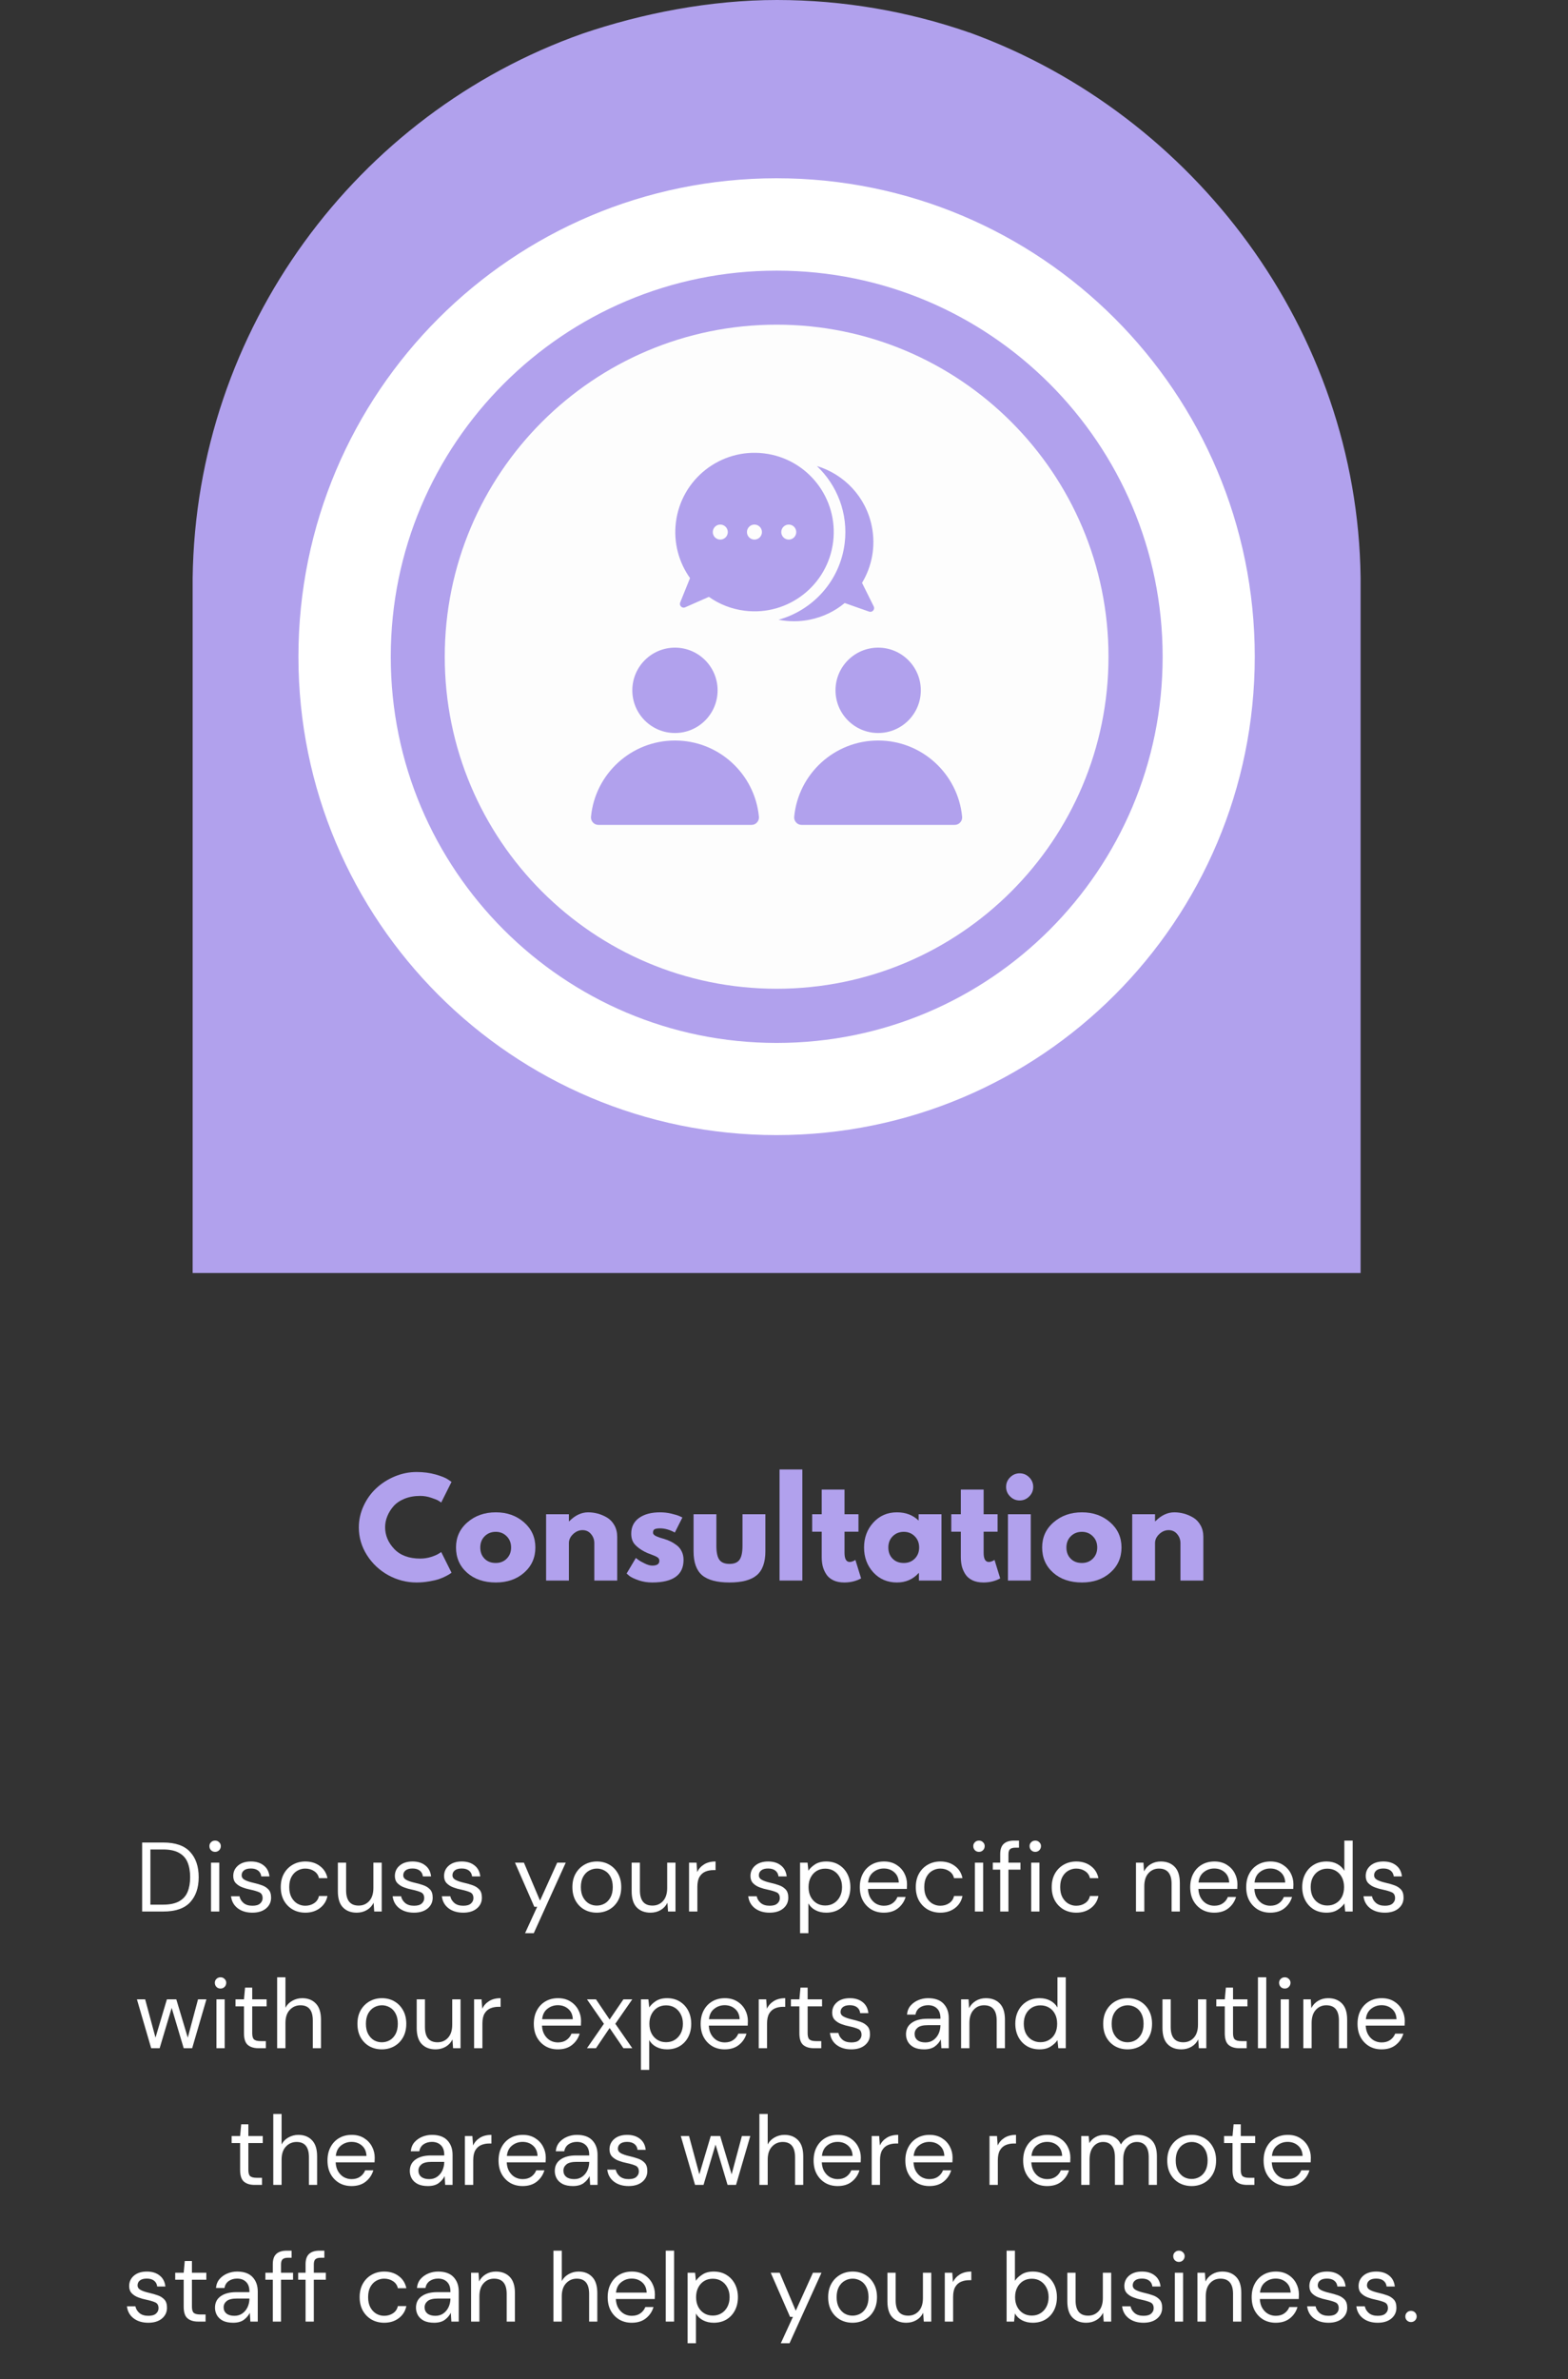
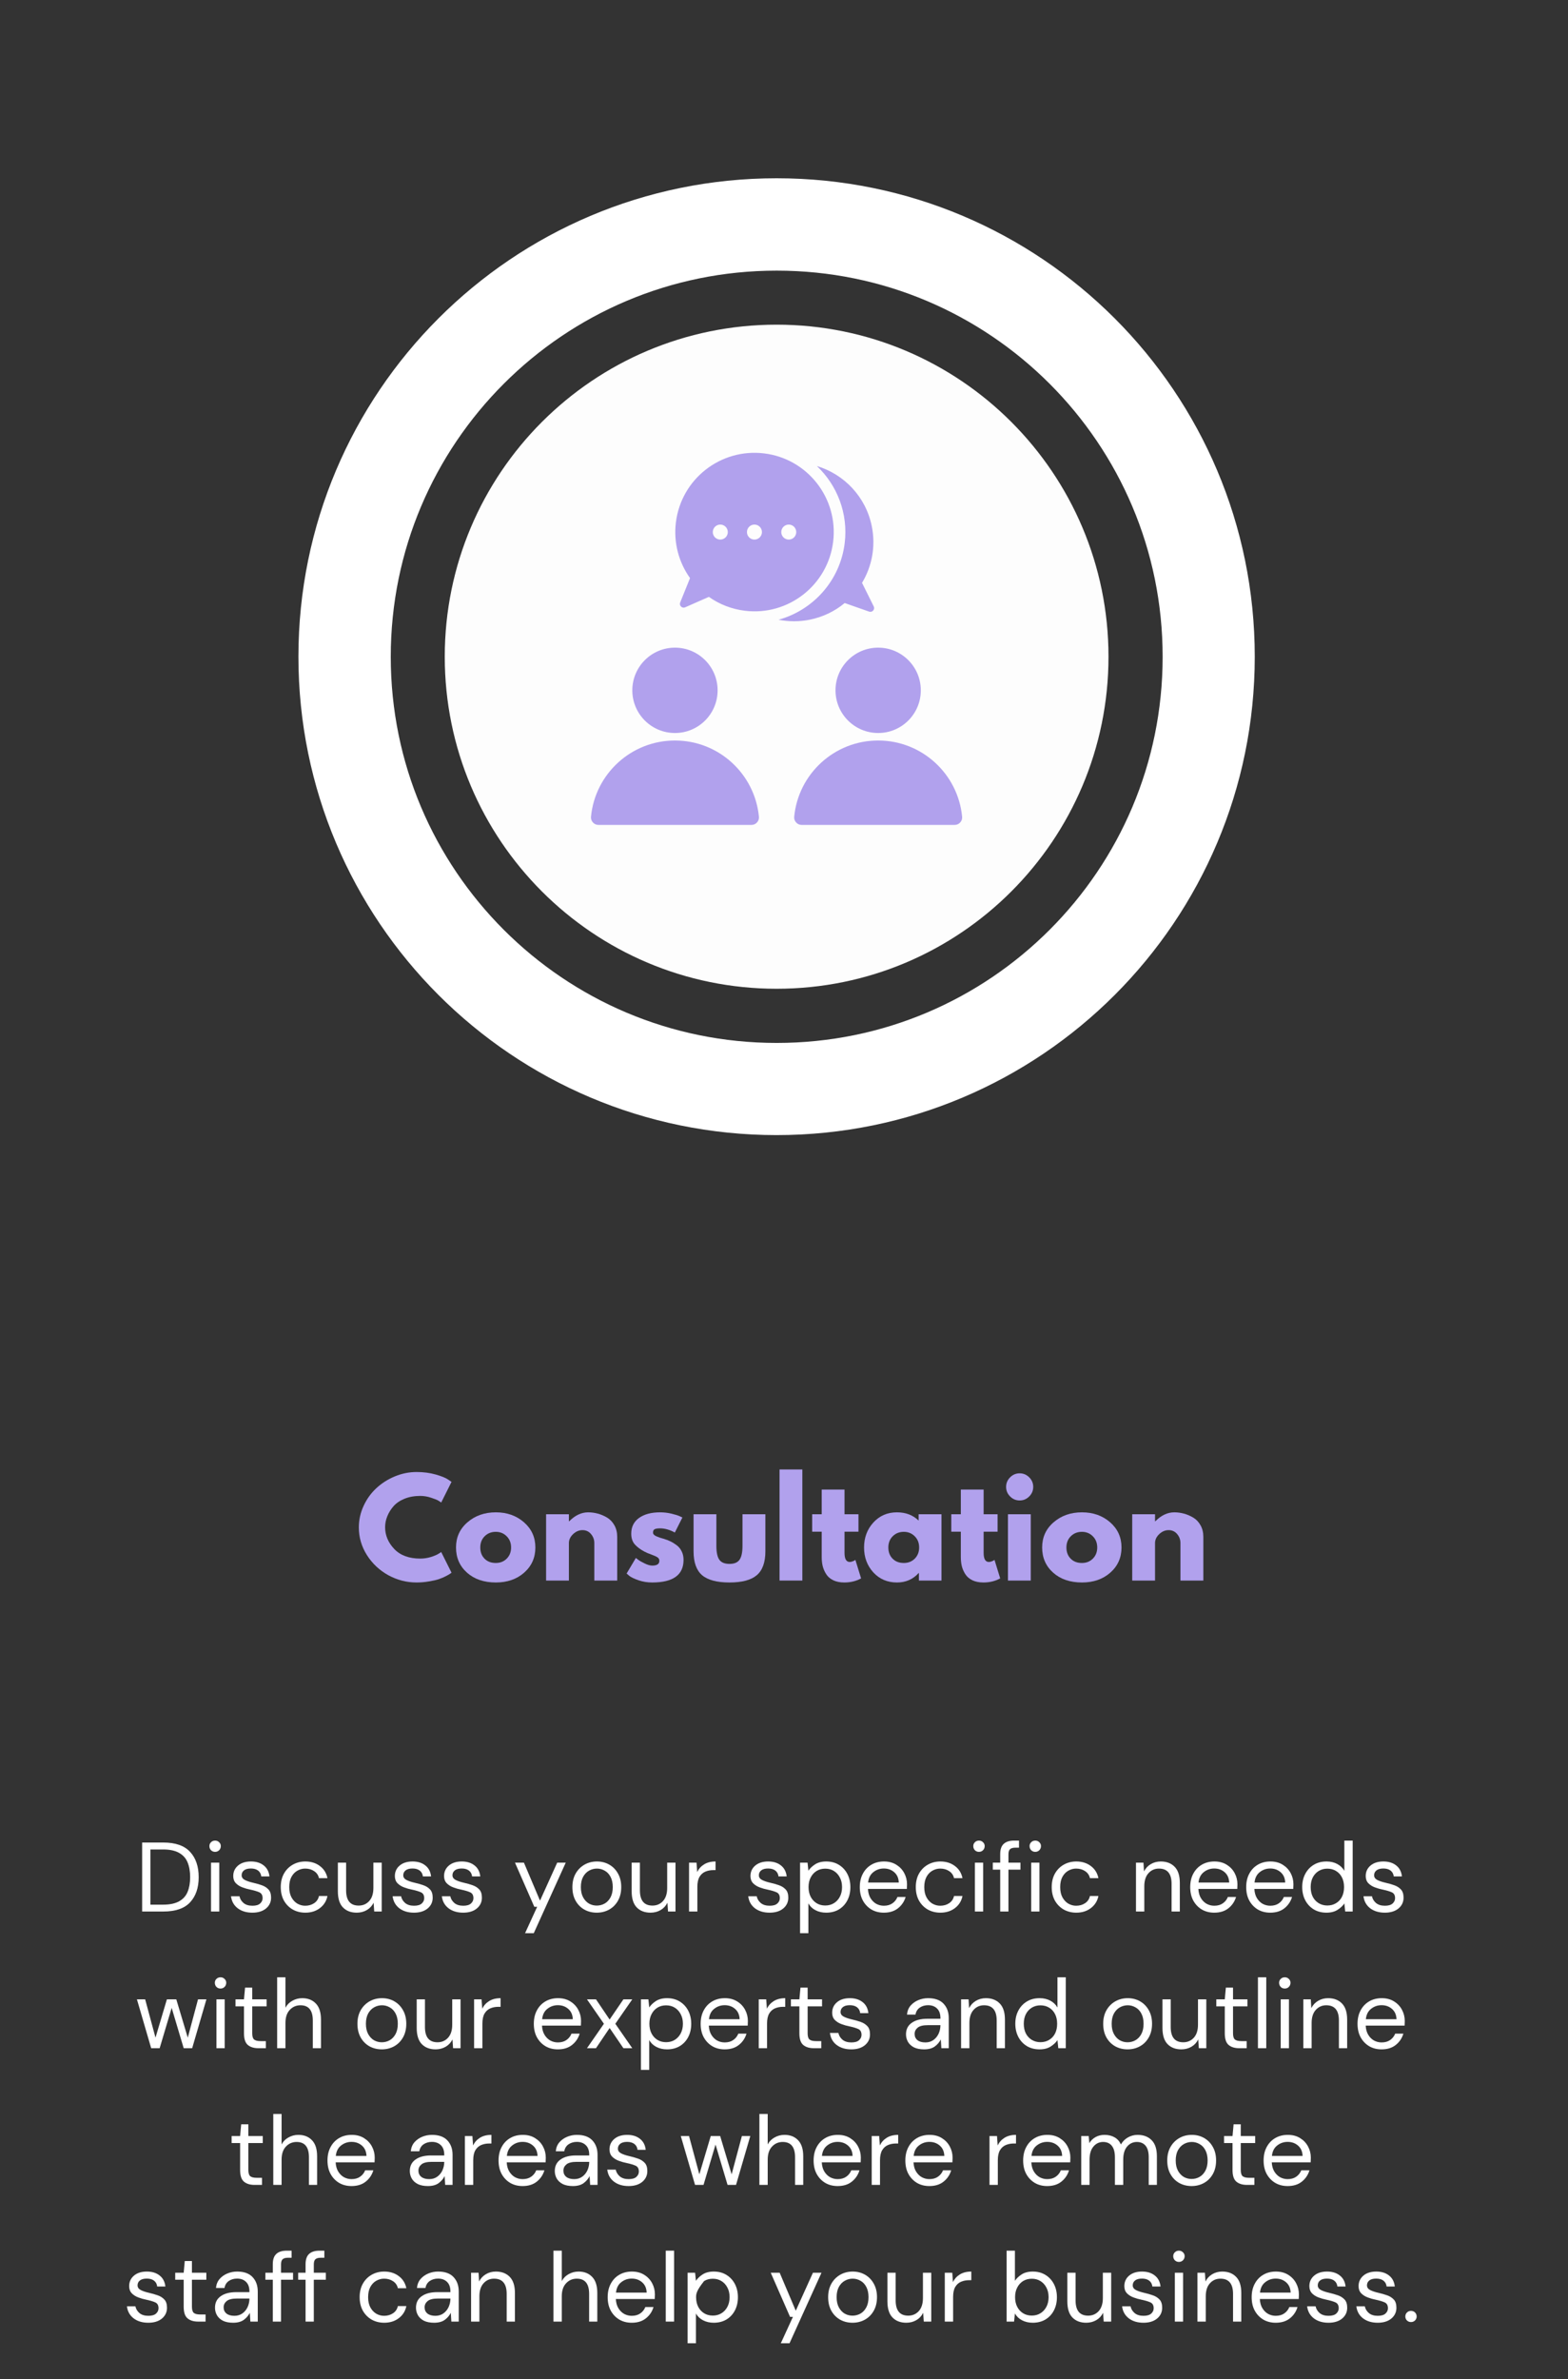
<svg xmlns="http://www.w3.org/2000/svg" width="424" viewBox="0 0 318 482.25" height="643" preserveAspectRatio="xMidYMid meet">
  <rect x="0" y="0" width="318" height="482.25" fill="#333333" stroke="none" />
  <defs>
    <g />
    <clipPath id="0a823e6a23">
-       <path d="M 39.07 0 L 275.938 0 L 275.938 258.145 L 39.07 258.145 Z M 39.07 0 " clip-rule="nonzero" />
-     </clipPath>
+       </clipPath>
    <clipPath id="e63c893ed0">
      <path d="M 118.07 6.84 C 130.172 2.711 144.02 0 157.566 0 C 171.117 0 184.156 2.324 196.172 6.453 C 196.43 6.582 196.684 6.582 196.938 6.711 C 242.062 23.23 275.297 66.848 275.938 117.078 L 275.938 258.039 L 39.07 258.039 L 39.07 117.184 C 39.711 66.59 72.434 22.973 118.07 6.84 Z M 118.07 6.84 " clip-rule="nonzero" />
    </clipPath>
    <clipPath id="326e09b330">
      <path d="M 60.523 36.133 L 254.473 36.133 L 254.473 230.082 L 60.523 230.082 Z M 60.523 36.133 " clip-rule="nonzero" />
    </clipPath>
    <clipPath id="2bf42aea15">
      <path d="M 157.5 36.133 C 103.941 36.133 60.523 79.551 60.523 133.105 C 60.523 186.664 103.941 230.082 157.5 230.082 C 211.059 230.082 254.473 186.664 254.473 133.105 C 254.473 79.551 211.059 36.133 157.5 36.133 Z M 157.5 36.133 " clip-rule="nonzero" />
    </clipPath>
    <clipPath id="afaf624b3d">
      <path d="M 90.199 65.809 L 224.809 65.809 L 224.809 200.418 L 90.199 200.418 Z M 90.199 65.809 " clip-rule="nonzero" />
    </clipPath>
    <clipPath id="1311ce084d">
      <path d="M 157.504 65.809 C 120.332 65.809 90.199 95.941 90.199 133.113 C 90.199 170.281 120.332 200.418 157.504 200.418 C 194.676 200.418 224.809 170.281 224.809 133.113 C 224.809 95.941 194.676 65.809 157.504 65.809 Z M 157.504 65.809 " clip-rule="nonzero" />
    </clipPath>
    <clipPath id="64281ba7f5">
      <path d="M 119.824 91 L 195.457 91 L 195.457 167.195 L 119.824 167.195 Z M 119.824 91 " clip-rule="nonzero" />
    </clipPath>
  </defs>
  <g clip-path="url(#0a823e6a23)">
    <g clip-path="url(#e63c893ed0)">
-       <path fill="#b1a1ed" d="M 39.07 0 L 275.938 0 L 275.938 258.145 L 39.07 258.145 Z M 39.07 0 " fill-opacity="1" fill-rule="nonzero" />
-     </g>
+       </g>
  </g>
  <g clip-path="url(#326e09b330)">
    <g clip-path="url(#2bf42aea15)">
      <path stroke-linecap="butt" transform="matrix(0.749, 0, 0, 0.749, 60.525, 36.132)" fill="none" stroke-linejoin="miter" d="M 129.501 0.001 C 57.978 0.001 -0.002 57.981 -0.002 129.499 C -0.002 201.021 57.978 259.002 129.501 259.002 C 201.023 259.002 258.999 201.021 258.999 129.499 C 258.999 57.981 201.023 0.001 129.501 0.001 Z M 129.501 0.001 " stroke="#ffffff" stroke-width="50" stroke-opacity="1" stroke-miterlimit="4" />
    </g>
  </g>
  <g clip-path="url(#afaf624b3d)">
    <g clip-path="url(#1311ce084d)">
      <path fill="#fdfdfd" d="M 90.199 65.809 L 224.809 65.809 L 224.809 200.418 L 90.199 200.418 Z M 90.199 65.809 " fill-opacity="1" fill-rule="nonzero" />
    </g>
  </g>
  <g clip-path="url(#64281ba7f5)">
    <path fill="#b1a1ed" d="M 136.887 150.098 C 145.773 150.098 153.074 156.875 153.914 165.539 C 153.957 165.98 153.824 166.379 153.527 166.707 C 153.227 167.035 152.844 167.207 152.398 167.207 L 121.371 167.207 C 120.93 167.207 120.547 167.035 120.246 166.707 C 119.949 166.379 119.816 165.98 119.859 165.539 C 120.695 156.875 128 150.098 136.887 150.098 Z M 136.887 131.277 C 141.664 131.277 145.535 135.152 145.535 139.93 C 145.535 144.707 141.664 148.578 136.887 148.578 C 132.109 148.578 128.238 144.707 128.238 139.93 C 128.238 135.152 132.109 131.277 136.887 131.277 Z M 178.098 150.098 C 186.98 150.098 194.285 156.875 195.125 165.539 C 195.168 165.98 195.035 166.379 194.734 166.707 C 194.438 167.035 194.055 167.207 193.609 167.207 L 162.582 167.207 C 162.137 167.207 161.754 167.035 161.457 166.707 C 161.16 166.379 161.027 165.98 161.07 165.539 C 161.906 156.875 169.211 150.098 178.098 150.098 Z M 178.098 131.277 C 182.875 131.277 186.746 135.152 186.746 139.93 C 186.746 144.707 182.875 148.578 178.098 148.578 C 173.32 148.578 169.445 144.707 169.445 139.93 C 169.445 135.152 173.32 131.277 178.098 131.277 Z M 157.898 125.617 C 159.934 126.023 162.082 126.043 164.242 125.605 C 166.938 125.062 169.332 123.875 171.309 122.234 L 176.262 123.973 C 176.562 124.074 176.875 123.992 177.086 123.758 C 177.293 123.52 177.336 123.199 177.195 122.914 L 174.824 118.145 C 176.824 114.824 177.637 110.773 176.805 106.672 C 175.59 100.66 171.164 96.117 165.676 94.469 C 169.773 98.352 172.047 104.062 171.309 110.09 C 170.375 117.715 164.883 123.688 157.898 125.617 Z M 154.977 91.902 C 163.781 92.98 170.047 100.996 168.969 109.801 C 167.891 118.609 159.879 124.875 151.07 123.797 C 148.344 123.465 145.859 122.465 143.762 120.984 L 138.957 123.102 C 138.668 123.23 138.348 123.172 138.121 122.953 C 137.895 122.73 137.828 122.414 137.945 122.121 L 139.941 117.18 C 137.691 114.023 136.566 110.051 137.074 105.898 C 138.152 97.09 146.168 90.824 154.977 91.902 Z M 153.004 106.328 C 152.164 106.328 151.484 107.012 151.484 107.852 C 151.484 108.691 152.164 109.371 153.004 109.371 C 153.844 109.371 154.527 108.691 154.527 107.852 C 154.527 107.012 153.844 106.328 153.004 106.328 Z M 146.078 106.328 C 145.238 106.328 144.559 107.012 144.559 107.852 C 144.559 108.691 145.238 109.371 146.078 109.371 C 146.918 109.371 147.602 108.691 147.602 107.852 C 147.602 107.012 146.918 106.328 146.078 106.328 Z M 159.965 106.328 C 160.805 106.328 161.484 107.012 161.484 107.852 C 161.484 108.691 160.805 109.371 159.965 109.371 C 159.125 109.371 158.445 108.691 158.445 107.852 C 158.445 107.012 159.125 106.328 159.965 106.328 Z M 159.965 106.328 " fill-opacity="1" fill-rule="evenodd" />
  </g>
  <g fill="#ffffff" fill-opacity="1">
    <g transform="translate(27.343, 387.458)">
      <g>
        <path d="M 1.484 0 L 1.484 -13.984 L 5.766 -13.984 C 8.234 -13.984 10.047 -13.352 11.203 -12.094 C 12.367 -10.844 12.953 -9.129 12.953 -6.953 C 12.953 -4.805 12.367 -3.109 11.203 -1.859 C 10.047 -0.617 8.234 0 5.766 0 Z M 3.156 -1.391 L 5.734 -1.391 C 7.086 -1.391 8.164 -1.613 8.969 -2.062 C 9.781 -2.508 10.359 -3.148 10.703 -3.984 C 11.047 -4.816 11.219 -5.805 11.219 -6.953 C 11.219 -8.117 11.047 -9.117 10.703 -9.953 C 10.359 -10.797 9.781 -11.441 8.969 -11.891 C 8.164 -12.348 7.086 -12.578 5.734 -12.578 L 3.156 -12.578 Z M 3.156 -1.391 " />
      </g>
    </g>
  </g>
  <g fill="#ffffff" fill-opacity="1">
    <g transform="translate(41.236, 387.458)">
      <g>
        <path d="M 2.391 -12.094 C 2.055 -12.094 1.781 -12.203 1.562 -12.422 C 1.344 -12.648 1.234 -12.93 1.234 -13.266 C 1.234 -13.578 1.344 -13.836 1.562 -14.047 C 1.781 -14.266 2.055 -14.375 2.391 -14.375 C 2.711 -14.375 2.984 -14.266 3.203 -14.047 C 3.43 -13.836 3.547 -13.578 3.547 -13.266 C 3.547 -12.93 3.43 -12.648 3.203 -12.422 C 2.984 -12.203 2.711 -12.094 2.391 -12.094 Z M 1.562 0 L 1.562 -9.906 L 3.234 -9.906 L 3.234 0 Z M 1.562 0 " />
      </g>
    </g>
  </g>
  <g fill="#ffffff" fill-opacity="1">
    <g transform="translate(46.007, 387.458)">
      <g>
        <path d="M 5.172 0.234 C 3.984 0.234 2.992 -0.062 2.203 -0.656 C 1.422 -1.258 0.969 -2.07 0.844 -3.094 L 2.562 -3.094 C 2.664 -2.57 2.938 -2.117 3.375 -1.734 C 3.82 -1.359 4.426 -1.172 5.188 -1.172 C 5.895 -1.172 6.414 -1.32 6.75 -1.625 C 7.082 -1.926 7.25 -2.285 7.25 -2.703 C 7.25 -3.297 7.031 -3.691 6.594 -3.891 C 6.164 -4.086 5.555 -4.27 4.766 -4.438 C 4.234 -4.539 3.703 -4.691 3.172 -4.891 C 2.641 -5.086 2.191 -5.367 1.828 -5.734 C 1.473 -6.109 1.297 -6.594 1.297 -7.188 C 1.297 -8.051 1.617 -8.758 2.266 -9.312 C 2.91 -9.863 3.785 -10.141 4.891 -10.141 C 5.941 -10.141 6.801 -9.875 7.469 -9.344 C 8.145 -8.82 8.535 -8.078 8.641 -7.109 L 6.984 -7.109 C 6.922 -7.617 6.707 -8.016 6.344 -8.297 C 5.977 -8.578 5.488 -8.719 4.875 -8.719 C 4.27 -8.719 3.805 -8.594 3.484 -8.344 C 3.16 -8.094 3 -7.758 3 -7.344 C 3 -6.945 3.207 -6.633 3.625 -6.406 C 4.039 -6.188 4.609 -5.992 5.328 -5.828 C 5.941 -5.691 6.523 -5.523 7.078 -5.328 C 7.629 -5.141 8.082 -4.852 8.438 -4.469 C 8.789 -4.094 8.969 -3.547 8.969 -2.828 C 8.977 -1.941 8.641 -1.207 7.953 -0.625 C 7.266 -0.051 6.336 0.234 5.172 0.234 Z M 5.172 0.234 " />
      </g>
    </g>
  </g>
  <g fill="#ffffff" fill-opacity="1">
    <g transform="translate(55.987, 387.458)">
      <g>
        <path d="M 5.938 0.234 C 4.988 0.234 4.133 0.02 3.375 -0.406 C 2.625 -0.844 2.031 -1.445 1.594 -2.219 C 1.164 -3 0.953 -3.91 0.953 -4.953 C 0.953 -5.992 1.164 -6.898 1.594 -7.672 C 2.031 -8.453 2.625 -9.055 3.375 -9.484 C 4.133 -9.922 4.988 -10.141 5.938 -10.141 C 7.102 -10.141 8.086 -9.832 8.891 -9.219 C 9.703 -8.613 10.211 -7.797 10.422 -6.766 L 8.703 -6.766 C 8.566 -7.379 8.238 -7.852 7.719 -8.188 C 7.207 -8.531 6.602 -8.703 5.906 -8.703 C 5.352 -8.703 4.828 -8.562 4.328 -8.281 C 3.836 -8.008 3.438 -7.594 3.125 -7.031 C 2.82 -6.469 2.672 -5.773 2.672 -4.953 C 2.672 -4.129 2.82 -3.438 3.125 -2.875 C 3.438 -2.312 3.836 -1.883 4.328 -1.594 C 4.828 -1.312 5.352 -1.172 5.906 -1.172 C 6.602 -1.172 7.207 -1.344 7.719 -1.688 C 8.238 -2.031 8.566 -2.516 8.703 -3.141 L 10.422 -3.141 C 10.223 -2.141 9.719 -1.328 8.906 -0.703 C 8.094 -0.078 7.102 0.234 5.938 0.234 Z M 5.938 0.234 " />
      </g>
    </g>
  </g>
  <g fill="#ffffff" fill-opacity="1">
    <g transform="translate(67.365, 387.458)">
      <g>
        <path d="M 4.984 0.234 C 3.816 0.234 2.883 -0.117 2.188 -0.828 C 1.5 -1.535 1.156 -2.629 1.156 -4.109 L 1.156 -9.906 L 2.828 -9.906 L 2.828 -4.297 C 2.828 -2.234 3.676 -1.203 5.375 -1.203 C 6.238 -1.203 6.953 -1.508 7.516 -2.125 C 8.078 -2.75 8.359 -3.629 8.359 -4.766 L 8.359 -9.906 L 10.047 -9.906 L 10.047 0 L 8.531 0 L 8.406 -1.781 C 8.102 -1.156 7.645 -0.66 7.031 -0.297 C 6.426 0.055 5.742 0.234 4.984 0.234 Z M 4.984 0.234 " />
      </g>
    </g>
  </g>
  <g fill="#ffffff" fill-opacity="1">
    <g transform="translate(78.783, 387.458)">
      <g>
        <path d="M 5.172 0.234 C 3.984 0.234 2.992 -0.062 2.203 -0.656 C 1.422 -1.258 0.969 -2.07 0.844 -3.094 L 2.562 -3.094 C 2.664 -2.57 2.938 -2.117 3.375 -1.734 C 3.82 -1.359 4.426 -1.172 5.188 -1.172 C 5.895 -1.172 6.414 -1.32 6.75 -1.625 C 7.082 -1.926 7.25 -2.285 7.25 -2.703 C 7.25 -3.297 7.031 -3.691 6.594 -3.891 C 6.164 -4.086 5.555 -4.27 4.766 -4.438 C 4.234 -4.539 3.703 -4.691 3.172 -4.891 C 2.641 -5.086 2.191 -5.367 1.828 -5.734 C 1.473 -6.109 1.297 -6.594 1.297 -7.188 C 1.297 -8.051 1.617 -8.758 2.266 -9.312 C 2.91 -9.863 3.785 -10.141 4.891 -10.141 C 5.941 -10.141 6.801 -9.875 7.469 -9.344 C 8.145 -8.82 8.535 -8.078 8.641 -7.109 L 6.984 -7.109 C 6.922 -7.617 6.707 -8.016 6.344 -8.297 C 5.977 -8.578 5.488 -8.719 4.875 -8.719 C 4.27 -8.719 3.805 -8.594 3.484 -8.344 C 3.16 -8.094 3 -7.758 3 -7.344 C 3 -6.945 3.207 -6.633 3.625 -6.406 C 4.039 -6.188 4.609 -5.992 5.328 -5.828 C 5.941 -5.691 6.523 -5.523 7.078 -5.328 C 7.629 -5.141 8.082 -4.852 8.438 -4.469 C 8.789 -4.094 8.969 -3.547 8.969 -2.828 C 8.977 -1.941 8.641 -1.207 7.953 -0.625 C 7.266 -0.051 6.336 0.234 5.172 0.234 Z M 5.172 0.234 " />
      </g>
    </g>
  </g>
  <g fill="#ffffff" fill-opacity="1">
    <g transform="translate(88.763, 387.458)">
      <g>
        <path d="M 5.172 0.234 C 3.984 0.234 2.992 -0.062 2.203 -0.656 C 1.422 -1.258 0.969 -2.07 0.844 -3.094 L 2.562 -3.094 C 2.664 -2.57 2.938 -2.117 3.375 -1.734 C 3.82 -1.359 4.426 -1.172 5.188 -1.172 C 5.895 -1.172 6.414 -1.32 6.75 -1.625 C 7.082 -1.926 7.25 -2.285 7.25 -2.703 C 7.25 -3.297 7.031 -3.691 6.594 -3.891 C 6.164 -4.086 5.555 -4.27 4.766 -4.438 C 4.234 -4.539 3.703 -4.691 3.172 -4.891 C 2.641 -5.086 2.191 -5.367 1.828 -5.734 C 1.473 -6.109 1.297 -6.594 1.297 -7.188 C 1.297 -8.051 1.617 -8.758 2.266 -9.312 C 2.91 -9.863 3.785 -10.141 4.891 -10.141 C 5.941 -10.141 6.801 -9.875 7.469 -9.344 C 8.145 -8.82 8.535 -8.078 8.641 -7.109 L 6.984 -7.109 C 6.922 -7.617 6.707 -8.016 6.344 -8.297 C 5.977 -8.578 5.488 -8.719 4.875 -8.719 C 4.27 -8.719 3.805 -8.594 3.484 -8.344 C 3.16 -8.094 3 -7.758 3 -7.344 C 3 -6.945 3.207 -6.633 3.625 -6.406 C 4.039 -6.188 4.609 -5.992 5.328 -5.828 C 5.941 -5.691 6.523 -5.523 7.078 -5.328 C 7.629 -5.141 8.082 -4.852 8.438 -4.469 C 8.789 -4.094 8.969 -3.547 8.969 -2.828 C 8.977 -1.941 8.641 -1.207 7.953 -0.625 C 7.266 -0.051 6.336 0.234 5.172 0.234 Z M 5.172 0.234 " />
      </g>
    </g>
  </g>
  <g fill="#ffffff" fill-opacity="1">
    <g transform="translate(98.744, 387.458)">
      <g />
    </g>
  </g>
  <g fill="#ffffff" fill-opacity="1">
    <g transform="translate(104.034, 387.458)">
      <g>
        <path d="M 2.453 4.391 L 4.906 -0.953 L 4.328 -0.953 L 0.406 -9.906 L 2.219 -9.906 L 5.484 -2.203 L 8.969 -9.906 L 10.703 -9.906 L 4.219 4.391 Z M 2.453 4.391 " />
      </g>
    </g>
  </g>
  <g fill="#ffffff" fill-opacity="1">
    <g transform="translate(115.132, 387.458)">
      <g>
        <path d="M 5.891 0.234 C 4.961 0.234 4.125 0.023 3.375 -0.391 C 2.625 -0.816 2.031 -1.422 1.594 -2.203 C 1.164 -2.984 0.953 -3.898 0.953 -4.953 C 0.953 -6.004 1.172 -6.914 1.609 -7.688 C 2.055 -8.469 2.656 -9.07 3.406 -9.5 C 4.156 -9.926 5 -10.141 5.938 -10.141 C 6.863 -10.141 7.695 -9.926 8.438 -9.5 C 9.188 -9.07 9.773 -8.469 10.203 -7.688 C 10.641 -6.914 10.859 -6.004 10.859 -4.953 C 10.859 -3.898 10.641 -2.984 10.203 -2.203 C 9.766 -1.422 9.164 -0.816 8.406 -0.391 C 7.656 0.023 6.816 0.234 5.891 0.234 Z M 5.891 -1.203 C 6.461 -1.203 6.992 -1.336 7.484 -1.609 C 7.984 -1.891 8.383 -2.312 8.688 -2.875 C 8.988 -3.438 9.141 -4.129 9.141 -4.953 C 9.141 -5.773 8.988 -6.469 8.688 -7.031 C 8.395 -7.594 8 -8.008 7.5 -8.281 C 7.008 -8.562 6.488 -8.703 5.938 -8.703 C 5.363 -8.703 4.828 -8.562 4.328 -8.281 C 3.836 -8.008 3.438 -7.594 3.125 -7.031 C 2.82 -6.469 2.672 -5.773 2.672 -4.953 C 2.672 -4.129 2.82 -3.438 3.125 -2.875 C 3.438 -2.312 3.832 -1.891 4.312 -1.609 C 4.801 -1.336 5.328 -1.203 5.891 -1.203 Z M 5.891 -1.203 " />
      </g>
    </g>
  </g>
  <g fill="#ffffff" fill-opacity="1">
    <g transform="translate(126.949, 387.458)">
      <g>
        <path d="M 4.984 0.234 C 3.816 0.234 2.883 -0.117 2.188 -0.828 C 1.5 -1.535 1.156 -2.629 1.156 -4.109 L 1.156 -9.906 L 2.828 -9.906 L 2.828 -4.297 C 2.828 -2.234 3.676 -1.203 5.375 -1.203 C 6.238 -1.203 6.953 -1.508 7.516 -2.125 C 8.078 -2.75 8.359 -3.629 8.359 -4.766 L 8.359 -9.906 L 10.047 -9.906 L 10.047 0 L 8.531 0 L 8.406 -1.781 C 8.102 -1.156 7.645 -0.66 7.031 -0.297 C 6.426 0.055 5.742 0.234 4.984 0.234 Z M 4.984 0.234 " />
      </g>
    </g>
  </g>
  <g fill="#ffffff" fill-opacity="1">
    <g transform="translate(138.367, 387.458)">
      <g>
        <path d="M 1.375 0 L 1.375 -9.906 L 2.891 -9.906 L 3.031 -8 C 3.344 -8.656 3.812 -9.176 4.438 -9.562 C 5.062 -9.945 5.832 -10.141 6.75 -10.141 L 6.75 -8.391 L 6.297 -8.391 C 5.703 -8.391 5.16 -8.285 4.672 -8.078 C 4.18 -7.867 3.789 -7.52 3.5 -7.031 C 3.207 -6.539 3.062 -5.859 3.062 -4.984 L 3.062 0 Z M 1.375 0 " />
      </g>
    </g>
  </g>
  <g fill="#ffffff" fill-opacity="1">
    <g transform="translate(145.613, 387.458)">
      <g />
    </g>
  </g>
  <g fill="#ffffff" fill-opacity="1">
    <g transform="translate(150.902, 387.458)">
      <g>
        <path d="M 5.172 0.234 C 3.984 0.234 2.992 -0.062 2.203 -0.656 C 1.422 -1.258 0.969 -2.07 0.844 -3.094 L 2.562 -3.094 C 2.664 -2.57 2.938 -2.117 3.375 -1.734 C 3.82 -1.359 4.426 -1.172 5.188 -1.172 C 5.895 -1.172 6.414 -1.32 6.75 -1.625 C 7.082 -1.926 7.25 -2.285 7.25 -2.703 C 7.25 -3.297 7.031 -3.691 6.594 -3.891 C 6.164 -4.086 5.555 -4.27 4.766 -4.438 C 4.234 -4.539 3.703 -4.691 3.172 -4.891 C 2.641 -5.086 2.191 -5.367 1.828 -5.734 C 1.473 -6.109 1.297 -6.594 1.297 -7.188 C 1.297 -8.051 1.617 -8.758 2.266 -9.312 C 2.91 -9.863 3.785 -10.141 4.891 -10.141 C 5.941 -10.141 6.801 -9.875 7.469 -9.344 C 8.145 -8.82 8.535 -8.078 8.641 -7.109 L 6.984 -7.109 C 6.922 -7.617 6.707 -8.016 6.344 -8.297 C 5.977 -8.578 5.488 -8.719 4.875 -8.719 C 4.27 -8.719 3.805 -8.594 3.484 -8.344 C 3.16 -8.094 3 -7.758 3 -7.344 C 3 -6.945 3.207 -6.633 3.625 -6.406 C 4.039 -6.188 4.609 -5.992 5.328 -5.828 C 5.941 -5.691 6.523 -5.523 7.078 -5.328 C 7.629 -5.141 8.082 -4.852 8.438 -4.469 C 8.789 -4.094 8.969 -3.547 8.969 -2.828 C 8.977 -1.941 8.641 -1.207 7.953 -0.625 C 7.266 -0.051 6.336 0.234 5.172 0.234 Z M 5.172 0.234 " />
      </g>
    </g>
  </g>
  <g fill="#ffffff" fill-opacity="1">
    <g transform="translate(160.883, 387.458)">
      <g>
        <path d="M 1.375 4.391 L 1.375 -9.906 L 2.891 -9.906 L 3.062 -8.266 C 3.375 -8.742 3.828 -9.176 4.422 -9.562 C 5.016 -9.945 5.77 -10.141 6.688 -10.141 C 7.676 -10.141 8.535 -9.91 9.266 -9.453 C 9.992 -9.004 10.562 -8.391 10.969 -7.609 C 11.375 -6.828 11.578 -5.938 11.578 -4.938 C 11.578 -3.938 11.375 -3.047 10.969 -2.266 C 10.562 -1.484 9.988 -0.867 9.25 -0.422 C 8.508 0.016 7.648 0.234 6.672 0.234 C 5.859 0.234 5.133 0.066 4.5 -0.266 C 3.863 -0.598 3.383 -1.062 3.062 -1.656 L 3.062 4.391 Z M 6.484 -1.219 C 7.148 -1.219 7.734 -1.375 8.234 -1.688 C 8.742 -2 9.145 -2.43 9.438 -2.984 C 9.738 -3.547 9.891 -4.203 9.891 -4.953 C 9.891 -5.703 9.738 -6.352 9.438 -6.906 C 9.145 -7.469 8.742 -7.906 8.234 -8.219 C 7.734 -8.531 7.148 -8.688 6.484 -8.688 C 5.816 -8.688 5.227 -8.531 4.719 -8.219 C 4.219 -7.906 3.82 -7.469 3.531 -6.906 C 3.238 -6.352 3.094 -5.703 3.094 -4.953 C 3.094 -4.203 3.238 -3.547 3.531 -2.984 C 3.82 -2.43 4.219 -2 4.719 -1.688 C 5.227 -1.375 5.816 -1.219 6.484 -1.219 Z M 6.484 -1.219 " />
      </g>
    </g>
  </g>
  <g fill="#ffffff" fill-opacity="1">
    <g transform="translate(173.418, 387.458)">
      <g>
        <path d="M 5.828 0.234 C 4.879 0.234 4.039 0.02 3.312 -0.406 C 2.582 -0.844 2.004 -1.445 1.578 -2.219 C 1.16 -2.988 0.953 -3.898 0.953 -4.953 C 0.953 -5.992 1.16 -6.898 1.578 -7.672 C 1.992 -8.453 2.566 -9.055 3.297 -9.484 C 4.035 -9.922 4.895 -10.141 5.875 -10.141 C 6.832 -10.141 7.66 -9.922 8.359 -9.484 C 9.055 -9.055 9.594 -8.488 9.969 -7.781 C 10.344 -7.082 10.531 -6.328 10.531 -5.516 C 10.531 -5.367 10.523 -5.223 10.516 -5.078 C 10.504 -4.93 10.5 -4.766 10.5 -4.578 L 2.609 -4.578 C 2.648 -3.816 2.828 -3.188 3.141 -2.688 C 3.453 -2.188 3.844 -1.805 4.312 -1.547 C 4.789 -1.297 5.297 -1.172 5.828 -1.172 C 6.523 -1.172 7.102 -1.332 7.562 -1.656 C 8.031 -1.977 8.375 -2.41 8.594 -2.953 L 10.25 -2.953 C 9.977 -2.035 9.469 -1.273 8.719 -0.672 C 7.969 -0.066 7.004 0.234 5.828 0.234 Z M 5.828 -8.719 C 5.023 -8.719 4.316 -8.473 3.703 -7.984 C 3.086 -7.504 2.734 -6.801 2.641 -5.875 L 8.859 -5.875 C 8.828 -6.758 8.523 -7.453 7.953 -7.953 C 7.379 -8.461 6.672 -8.719 5.828 -8.719 Z M 5.828 -8.719 " />
      </g>
    </g>
  </g>
  <g fill="#ffffff" fill-opacity="1">
    <g transform="translate(184.776, 387.458)">
      <g>
        <path d="M 5.938 0.234 C 4.988 0.234 4.133 0.02 3.375 -0.406 C 2.625 -0.844 2.031 -1.445 1.594 -2.219 C 1.164 -3 0.953 -3.91 0.953 -4.953 C 0.953 -5.992 1.164 -6.898 1.594 -7.672 C 2.031 -8.453 2.625 -9.055 3.375 -9.484 C 4.133 -9.922 4.988 -10.141 5.938 -10.141 C 7.102 -10.141 8.086 -9.832 8.891 -9.219 C 9.703 -8.613 10.211 -7.797 10.422 -6.766 L 8.703 -6.766 C 8.566 -7.379 8.238 -7.852 7.719 -8.188 C 7.207 -8.531 6.602 -8.703 5.906 -8.703 C 5.352 -8.703 4.828 -8.562 4.328 -8.281 C 3.836 -8.008 3.438 -7.594 3.125 -7.031 C 2.82 -6.469 2.672 -5.773 2.672 -4.953 C 2.672 -4.129 2.82 -3.438 3.125 -2.875 C 3.438 -2.312 3.836 -1.883 4.328 -1.594 C 4.828 -1.312 5.352 -1.172 5.906 -1.172 C 6.602 -1.172 7.207 -1.344 7.719 -1.688 C 8.238 -2.031 8.566 -2.516 8.703 -3.141 L 10.422 -3.141 C 10.223 -2.141 9.719 -1.328 8.906 -0.703 C 8.094 -0.078 7.102 0.234 5.938 0.234 Z M 5.938 0.234 " />
      </g>
    </g>
  </g>
  <g fill="#ffffff" fill-opacity="1">
    <g transform="translate(196.154, 387.458)">
      <g>
        <path d="M 2.391 -12.094 C 2.055 -12.094 1.781 -12.203 1.562 -12.422 C 1.344 -12.648 1.234 -12.93 1.234 -13.266 C 1.234 -13.578 1.344 -13.836 1.562 -14.047 C 1.781 -14.266 2.055 -14.375 2.391 -14.375 C 2.711 -14.375 2.984 -14.266 3.203 -14.047 C 3.43 -13.836 3.547 -13.578 3.547 -13.266 C 3.547 -12.93 3.43 -12.648 3.203 -12.422 C 2.984 -12.203 2.711 -12.094 2.391 -12.094 Z M 1.562 0 L 1.562 -9.906 L 3.234 -9.906 L 3.234 0 Z M 1.562 0 " />
      </g>
    </g>
  </g>
  <g fill="#ffffff" fill-opacity="1">
    <g transform="translate(200.925, 387.458)">
      <g>
        <path d="M 1.922 0 L 1.922 -8.484 L 0.422 -8.484 L 0.422 -9.906 L 1.922 -9.906 L 1.922 -11.625 C 1.922 -12.582 2.16 -13.281 2.641 -13.719 C 3.117 -14.156 3.816 -14.375 4.734 -14.375 L 5.734 -14.375 L 5.734 -12.938 L 4.984 -12.938 C 4.484 -12.938 4.125 -12.832 3.906 -12.625 C 3.695 -12.426 3.594 -12.078 3.594 -11.578 L 3.594 -9.906 L 6.031 -9.906 L 6.031 -8.484 L 3.594 -8.484 L 3.594 0 Z M 1.922 0 " />
      </g>
    </g>
  </g>
  <g fill="#ffffff" fill-opacity="1">
    <g transform="translate(207.572, 387.458)">
      <g>
        <path d="M 2.391 -12.094 C 2.055 -12.094 1.781 -12.203 1.562 -12.422 C 1.344 -12.648 1.234 -12.93 1.234 -13.266 C 1.234 -13.578 1.344 -13.836 1.562 -14.047 C 1.781 -14.266 2.055 -14.375 2.391 -14.375 C 2.711 -14.375 2.984 -14.266 3.203 -14.047 C 3.43 -13.836 3.547 -13.578 3.547 -13.266 C 3.547 -12.93 3.43 -12.648 3.203 -12.422 C 2.984 -12.203 2.711 -12.094 2.391 -12.094 Z M 1.562 0 L 1.562 -9.906 L 3.234 -9.906 L 3.234 0 Z M 1.562 0 " />
      </g>
    </g>
  </g>
  <g fill="#ffffff" fill-opacity="1">
    <g transform="translate(212.342, 387.458)">
      <g>
        <path d="M 5.938 0.234 C 4.988 0.234 4.133 0.02 3.375 -0.406 C 2.625 -0.844 2.031 -1.445 1.594 -2.219 C 1.164 -3 0.953 -3.91 0.953 -4.953 C 0.953 -5.992 1.164 -6.898 1.594 -7.672 C 2.031 -8.453 2.625 -9.055 3.375 -9.484 C 4.133 -9.922 4.988 -10.141 5.938 -10.141 C 7.102 -10.141 8.086 -9.832 8.891 -9.219 C 9.703 -8.613 10.211 -7.797 10.422 -6.766 L 8.703 -6.766 C 8.566 -7.379 8.238 -7.852 7.719 -8.188 C 7.207 -8.531 6.602 -8.703 5.906 -8.703 C 5.352 -8.703 4.828 -8.562 4.328 -8.281 C 3.836 -8.008 3.438 -7.594 3.125 -7.031 C 2.82 -6.469 2.672 -5.773 2.672 -4.953 C 2.672 -4.129 2.82 -3.438 3.125 -2.875 C 3.438 -2.312 3.836 -1.883 4.328 -1.594 C 4.828 -1.312 5.352 -1.172 5.906 -1.172 C 6.602 -1.172 7.207 -1.344 7.719 -1.688 C 8.238 -2.031 8.566 -2.516 8.703 -3.141 L 10.422 -3.141 C 10.223 -2.141 9.719 -1.328 8.906 -0.703 C 8.094 -0.078 7.102 0.234 5.938 0.234 Z M 5.938 0.234 " />
      </g>
    </g>
  </g>
  <g fill="#ffffff" fill-opacity="1">
    <g transform="translate(223.72, 387.458)">
      <g />
    </g>
  </g>
  <g fill="#ffffff" fill-opacity="1">
    <g transform="translate(229.01, 387.458)">
      <g>
        <path d="M 1.375 0 L 1.375 -9.906 L 2.891 -9.906 L 3 -8.125 C 3.312 -8.75 3.766 -9.238 4.359 -9.594 C 4.961 -9.957 5.645 -10.141 6.406 -10.141 C 7.582 -10.141 8.52 -9.781 9.219 -9.062 C 9.914 -8.352 10.266 -7.266 10.266 -5.797 L 10.266 0 L 8.594 0 L 8.594 -5.609 C 8.594 -7.672 7.738 -8.703 6.031 -8.703 C 5.176 -8.703 4.469 -8.391 3.906 -7.766 C 3.344 -7.148 3.062 -6.27 3.062 -5.125 L 3.062 0 Z M 1.375 0 " />
      </g>
    </g>
  </g>
  <g fill="#ffffff" fill-opacity="1">
    <g transform="translate(240.428, 387.458)">
      <g>
        <path d="M 5.828 0.234 C 4.879 0.234 4.039 0.02 3.312 -0.406 C 2.582 -0.844 2.004 -1.445 1.578 -2.219 C 1.16 -2.988 0.953 -3.898 0.953 -4.953 C 0.953 -5.992 1.16 -6.898 1.578 -7.672 C 1.992 -8.453 2.566 -9.055 3.297 -9.484 C 4.035 -9.922 4.895 -10.141 5.875 -10.141 C 6.832 -10.141 7.66 -9.922 8.359 -9.484 C 9.055 -9.055 9.594 -8.488 9.969 -7.781 C 10.344 -7.082 10.531 -6.328 10.531 -5.516 C 10.531 -5.367 10.523 -5.223 10.516 -5.078 C 10.504 -4.93 10.5 -4.766 10.5 -4.578 L 2.609 -4.578 C 2.648 -3.816 2.828 -3.188 3.141 -2.688 C 3.453 -2.188 3.844 -1.805 4.312 -1.547 C 4.789 -1.297 5.297 -1.172 5.828 -1.172 C 6.523 -1.172 7.102 -1.332 7.562 -1.656 C 8.031 -1.977 8.375 -2.41 8.594 -2.953 L 10.25 -2.953 C 9.977 -2.035 9.469 -1.273 8.719 -0.672 C 7.969 -0.066 7.004 0.234 5.828 0.234 Z M 5.828 -8.719 C 5.023 -8.719 4.316 -8.473 3.703 -7.984 C 3.086 -7.504 2.734 -6.801 2.641 -5.875 L 8.859 -5.875 C 8.828 -6.758 8.523 -7.453 7.953 -7.953 C 7.379 -8.461 6.672 -8.719 5.828 -8.719 Z M 5.828 -8.719 " />
      </g>
    </g>
  </g>
  <g fill="#ffffff" fill-opacity="1">
    <g transform="translate(251.785, 387.458)">
      <g>
        <path d="M 5.828 0.234 C 4.879 0.234 4.039 0.02 3.312 -0.406 C 2.582 -0.844 2.004 -1.445 1.578 -2.219 C 1.16 -2.988 0.953 -3.898 0.953 -4.953 C 0.953 -5.992 1.16 -6.898 1.578 -7.672 C 1.992 -8.453 2.566 -9.055 3.297 -9.484 C 4.035 -9.922 4.895 -10.141 5.875 -10.141 C 6.832 -10.141 7.66 -9.922 8.359 -9.484 C 9.055 -9.055 9.594 -8.488 9.969 -7.781 C 10.344 -7.082 10.531 -6.328 10.531 -5.516 C 10.531 -5.367 10.523 -5.223 10.516 -5.078 C 10.504 -4.93 10.5 -4.766 10.5 -4.578 L 2.609 -4.578 C 2.648 -3.816 2.828 -3.188 3.141 -2.688 C 3.453 -2.188 3.844 -1.805 4.312 -1.547 C 4.789 -1.297 5.297 -1.172 5.828 -1.172 C 6.523 -1.172 7.102 -1.332 7.562 -1.656 C 8.031 -1.977 8.375 -2.41 8.594 -2.953 L 10.25 -2.953 C 9.977 -2.035 9.469 -1.273 8.719 -0.672 C 7.969 -0.066 7.004 0.234 5.828 0.234 Z M 5.828 -8.719 C 5.023 -8.719 4.316 -8.473 3.703 -7.984 C 3.086 -7.504 2.734 -6.801 2.641 -5.875 L 8.859 -5.875 C 8.828 -6.758 8.523 -7.453 7.953 -7.953 C 7.379 -8.461 6.672 -8.719 5.828 -8.719 Z M 5.828 -8.719 " />
      </g>
    </g>
  </g>
  <g fill="#ffffff" fill-opacity="1">
    <g transform="translate(263.143, 387.458)">
      <g>
        <path d="M 5.875 0.234 C 4.883 0.234 4.02 0.008 3.281 -0.438 C 2.539 -0.895 1.969 -1.516 1.562 -2.297 C 1.156 -3.078 0.953 -3.969 0.953 -4.969 C 0.953 -5.969 1.16 -6.859 1.578 -7.641 C 1.992 -8.422 2.566 -9.031 3.297 -9.469 C 4.023 -9.914 4.891 -10.141 5.891 -10.141 C 6.703 -10.141 7.422 -9.973 8.047 -9.641 C 8.672 -9.305 9.156 -8.844 9.5 -8.25 L 9.5 -14.375 L 11.188 -14.375 L 11.188 0 L 9.672 0 L 9.5 -1.641 C 9.188 -1.16 8.727 -0.727 8.125 -0.344 C 7.531 0.039 6.781 0.234 5.875 0.234 Z M 6.047 -1.219 C 6.711 -1.219 7.301 -1.375 7.812 -1.688 C 8.332 -2 8.734 -2.43 9.016 -2.984 C 9.297 -3.547 9.438 -4.203 9.438 -4.953 C 9.438 -5.703 9.297 -6.352 9.016 -6.906 C 8.734 -7.469 8.332 -7.906 7.812 -8.219 C 7.301 -8.531 6.711 -8.688 6.047 -8.688 C 5.398 -8.688 4.816 -8.531 4.297 -8.219 C 3.785 -7.906 3.383 -7.469 3.094 -6.906 C 2.812 -6.352 2.672 -5.703 2.672 -4.953 C 2.672 -4.203 2.812 -3.547 3.094 -2.984 C 3.383 -2.43 3.785 -2 4.297 -1.688 C 4.816 -1.375 5.398 -1.219 6.047 -1.219 Z M 6.047 -1.219 " />
      </g>
    </g>
  </g>
  <g fill="#ffffff" fill-opacity="1">
    <g transform="translate(275.679, 387.458)">
      <g>
        <path d="M 5.172 0.234 C 3.984 0.234 2.992 -0.062 2.203 -0.656 C 1.422 -1.258 0.969 -2.07 0.844 -3.094 L 2.562 -3.094 C 2.664 -2.57 2.938 -2.117 3.375 -1.734 C 3.82 -1.359 4.426 -1.172 5.188 -1.172 C 5.895 -1.172 6.414 -1.32 6.75 -1.625 C 7.082 -1.926 7.25 -2.285 7.25 -2.703 C 7.25 -3.297 7.031 -3.691 6.594 -3.891 C 6.164 -4.086 5.555 -4.27 4.766 -4.438 C 4.234 -4.539 3.703 -4.691 3.172 -4.891 C 2.641 -5.086 2.191 -5.367 1.828 -5.734 C 1.473 -6.109 1.297 -6.594 1.297 -7.188 C 1.297 -8.051 1.617 -8.758 2.266 -9.312 C 2.91 -9.863 3.785 -10.141 4.891 -10.141 C 5.941 -10.141 6.801 -9.875 7.469 -9.344 C 8.145 -8.82 8.535 -8.078 8.641 -7.109 L 6.984 -7.109 C 6.922 -7.617 6.707 -8.016 6.344 -8.297 C 5.977 -8.578 5.488 -8.719 4.875 -8.719 C 4.27 -8.719 3.805 -8.594 3.484 -8.344 C 3.16 -8.094 3 -7.758 3 -7.344 C 3 -6.945 3.207 -6.633 3.625 -6.406 C 4.039 -6.188 4.609 -5.992 5.328 -5.828 C 5.941 -5.691 6.523 -5.523 7.078 -5.328 C 7.629 -5.141 8.082 -4.852 8.438 -4.469 C 8.789 -4.094 8.969 -3.547 8.969 -2.828 C 8.977 -1.941 8.641 -1.207 7.953 -0.625 C 7.266 -0.051 6.336 0.234 5.172 0.234 Z M 5.172 0.234 " />
      </g>
    </g>
  </g>
  <g fill="#ffffff" fill-opacity="1">
    <g transform="translate(27.285, 415.165)">
      <g>
        <path d="M 3.375 0 L 0.484 -9.906 L 2.156 -9.906 L 4.25 -2.141 L 6.562 -9.906 L 8.469 -9.906 L 10.797 -2.141 L 12.875 -9.906 L 14.578 -9.906 L 11.688 0 L 9.969 0 L 7.531 -8.172 L 5.094 0 Z M 3.375 0 " />
      </g>
    </g>
  </g>
  <g fill="#ffffff" fill-opacity="1">
    <g transform="translate(42.335, 415.165)">
      <g>
        <path d="M 2.391 -12.094 C 2.055 -12.094 1.781 -12.203 1.562 -12.422 C 1.344 -12.648 1.234 -12.93 1.234 -13.266 C 1.234 -13.578 1.344 -13.836 1.562 -14.047 C 1.781 -14.266 2.055 -14.375 2.391 -14.375 C 2.711 -14.375 2.984 -14.266 3.203 -14.047 C 3.43 -13.836 3.547 -13.578 3.547 -13.266 C 3.547 -12.93 3.43 -12.648 3.203 -12.422 C 2.984 -12.203 2.711 -12.094 2.391 -12.094 Z M 1.562 0 L 1.562 -9.906 L 3.234 -9.906 L 3.234 0 Z M 1.562 0 " />
      </g>
    </g>
  </g>
  <g fill="#ffffff" fill-opacity="1">
    <g transform="translate(47.106, 415.165)">
      <g>
        <path d="M 5.297 0 C 4.391 0 3.676 -0.219 3.156 -0.656 C 2.633 -1.094 2.375 -1.883 2.375 -3.031 L 2.375 -8.484 L 0.656 -8.484 L 0.656 -9.906 L 2.375 -9.906 L 2.594 -12.281 L 4.047 -12.281 L 4.047 -9.906 L 6.969 -9.906 L 6.969 -8.484 L 4.047 -8.484 L 4.047 -3.031 C 4.047 -2.406 4.172 -1.984 4.422 -1.766 C 4.68 -1.547 5.129 -1.438 5.766 -1.438 L 6.812 -1.438 L 6.812 0 Z M 5.297 0 " />
      </g>
    </g>
  </g>
  <g fill="#ffffff" fill-opacity="1">
    <g transform="translate(54.831, 415.165)">
      <g>
        <path d="M 1.375 0 L 1.375 -14.375 L 3.062 -14.375 L 3.062 -8.203 C 3.383 -8.816 3.852 -9.289 4.469 -9.625 C 5.082 -9.969 5.75 -10.141 6.469 -10.141 C 7.613 -10.141 8.531 -9.781 9.219 -9.062 C 9.914 -8.352 10.266 -7.266 10.266 -5.797 L 10.266 0 L 8.609 0 L 8.609 -5.609 C 8.609 -7.672 7.773 -8.703 6.109 -8.703 C 5.242 -8.703 4.52 -8.391 3.938 -7.766 C 3.352 -7.148 3.062 -6.27 3.062 -5.125 L 3.062 0 Z M 1.375 0 " />
      </g>
    </g>
  </g>
  <g fill="#ffffff" fill-opacity="1">
    <g transform="translate(66.249, 415.165)">
      <g />
    </g>
  </g>
  <g fill="#ffffff" fill-opacity="1">
    <g transform="translate(71.538, 415.165)">
      <g>
        <path d="M 5.891 0.234 C 4.961 0.234 4.125 0.023 3.375 -0.391 C 2.625 -0.816 2.031 -1.422 1.594 -2.203 C 1.164 -2.984 0.953 -3.898 0.953 -4.953 C 0.953 -6.004 1.172 -6.914 1.609 -7.688 C 2.055 -8.469 2.656 -9.07 3.406 -9.5 C 4.156 -9.926 5 -10.141 5.938 -10.141 C 6.863 -10.141 7.695 -9.926 8.438 -9.5 C 9.188 -9.07 9.773 -8.469 10.203 -7.688 C 10.641 -6.914 10.859 -6.004 10.859 -4.953 C 10.859 -3.898 10.641 -2.984 10.203 -2.203 C 9.766 -1.422 9.164 -0.816 8.406 -0.391 C 7.656 0.023 6.816 0.234 5.891 0.234 Z M 5.891 -1.203 C 6.461 -1.203 6.992 -1.336 7.484 -1.609 C 7.984 -1.891 8.383 -2.312 8.688 -2.875 C 8.988 -3.438 9.141 -4.129 9.141 -4.953 C 9.141 -5.773 8.988 -6.469 8.688 -7.031 C 8.395 -7.594 8 -8.008 7.5 -8.281 C 7.008 -8.562 6.488 -8.703 5.938 -8.703 C 5.363 -8.703 4.828 -8.562 4.328 -8.281 C 3.836 -8.008 3.438 -7.594 3.125 -7.031 C 2.82 -6.469 2.672 -5.773 2.672 -4.953 C 2.672 -4.129 2.82 -3.438 3.125 -2.875 C 3.438 -2.312 3.832 -1.891 4.312 -1.609 C 4.801 -1.336 5.328 -1.203 5.891 -1.203 Z M 5.891 -1.203 " />
      </g>
    </g>
  </g>
  <g fill="#ffffff" fill-opacity="1">
    <g transform="translate(83.355, 415.165)">
      <g>
        <path d="M 4.984 0.234 C 3.816 0.234 2.883 -0.117 2.188 -0.828 C 1.5 -1.535 1.156 -2.629 1.156 -4.109 L 1.156 -9.906 L 2.828 -9.906 L 2.828 -4.297 C 2.828 -2.234 3.676 -1.203 5.375 -1.203 C 6.238 -1.203 6.953 -1.508 7.516 -2.125 C 8.078 -2.75 8.359 -3.629 8.359 -4.766 L 8.359 -9.906 L 10.047 -9.906 L 10.047 0 L 8.531 0 L 8.406 -1.781 C 8.102 -1.156 7.645 -0.66 7.031 -0.297 C 6.426 0.055 5.742 0.234 4.984 0.234 Z M 4.984 0.234 " />
      </g>
    </g>
  </g>
  <g fill="#ffffff" fill-opacity="1">
    <g transform="translate(94.773, 415.165)">
      <g>
        <path d="M 1.375 0 L 1.375 -9.906 L 2.891 -9.906 L 3.031 -8 C 3.344 -8.656 3.812 -9.176 4.438 -9.562 C 5.062 -9.945 5.832 -10.141 6.75 -10.141 L 6.75 -8.391 L 6.297 -8.391 C 5.703 -8.391 5.16 -8.285 4.672 -8.078 C 4.18 -7.867 3.789 -7.52 3.5 -7.031 C 3.207 -6.539 3.062 -5.859 3.062 -4.984 L 3.062 0 Z M 1.375 0 " />
      </g>
    </g>
  </g>
  <g fill="#ffffff" fill-opacity="1">
    <g transform="translate(102.019, 415.165)">
      <g />
    </g>
  </g>
  <g fill="#ffffff" fill-opacity="1">
    <g transform="translate(107.309, 415.165)">
      <g>
        <path d="M 5.828 0.234 C 4.879 0.234 4.039 0.02 3.312 -0.406 C 2.582 -0.844 2.004 -1.445 1.578 -2.219 C 1.16 -2.988 0.953 -3.898 0.953 -4.953 C 0.953 -5.992 1.16 -6.898 1.578 -7.672 C 1.992 -8.453 2.566 -9.055 3.297 -9.484 C 4.035 -9.922 4.895 -10.141 5.875 -10.141 C 6.832 -10.141 7.66 -9.922 8.359 -9.484 C 9.055 -9.055 9.594 -8.488 9.969 -7.781 C 10.344 -7.082 10.531 -6.328 10.531 -5.516 C 10.531 -5.367 10.523 -5.223 10.516 -5.078 C 10.504 -4.93 10.5 -4.766 10.5 -4.578 L 2.609 -4.578 C 2.648 -3.816 2.828 -3.188 3.141 -2.688 C 3.453 -2.188 3.844 -1.805 4.312 -1.547 C 4.789 -1.297 5.297 -1.172 5.828 -1.172 C 6.523 -1.172 7.102 -1.332 7.562 -1.656 C 8.031 -1.977 8.375 -2.41 8.594 -2.953 L 10.25 -2.953 C 9.977 -2.035 9.469 -1.273 8.719 -0.672 C 7.969 -0.066 7.004 0.234 5.828 0.234 Z M 5.828 -8.719 C 5.023 -8.719 4.316 -8.473 3.703 -7.984 C 3.086 -7.504 2.734 -6.801 2.641 -5.875 L 8.859 -5.875 C 8.828 -6.758 8.523 -7.453 7.953 -7.953 C 7.379 -8.461 6.672 -8.719 5.828 -8.719 Z M 5.828 -8.719 " />
      </g>
    </g>
  </g>
  <g fill="#ffffff" fill-opacity="1">
    <g transform="translate(118.666, 415.165)">
      <g>
        <path d="M 0.375 0 L 3.812 -4.953 L 0.375 -9.906 L 2.203 -9.906 L 4.969 -5.812 L 7.766 -9.906 L 9.562 -9.906 L 6.125 -4.953 L 9.562 0 L 7.766 0 L 4.969 -4.094 L 2.203 0 Z M 0.375 0 " />
      </g>
    </g>
  </g>
  <g fill="#ffffff" fill-opacity="1">
    <g transform="translate(128.607, 415.165)">
      <g>
        <path d="M 1.375 4.391 L 1.375 -9.906 L 2.891 -9.906 L 3.062 -8.266 C 3.375 -8.742 3.828 -9.176 4.422 -9.562 C 5.016 -9.945 5.77 -10.141 6.688 -10.141 C 7.676 -10.141 8.535 -9.91 9.266 -9.453 C 9.992 -9.004 10.562 -8.391 10.969 -7.609 C 11.375 -6.828 11.578 -5.938 11.578 -4.938 C 11.578 -3.938 11.375 -3.047 10.969 -2.266 C 10.562 -1.484 9.988 -0.867 9.25 -0.422 C 8.508 0.016 7.648 0.234 6.672 0.234 C 5.859 0.234 5.133 0.066 4.5 -0.266 C 3.863 -0.598 3.383 -1.062 3.062 -1.656 L 3.062 4.391 Z M 6.484 -1.219 C 7.148 -1.219 7.734 -1.375 8.234 -1.688 C 8.742 -2 9.145 -2.43 9.438 -2.984 C 9.738 -3.547 9.891 -4.203 9.891 -4.953 C 9.891 -5.703 9.738 -6.352 9.438 -6.906 C 9.145 -7.469 8.742 -7.906 8.234 -8.219 C 7.734 -8.531 7.148 -8.688 6.484 -8.688 C 5.816 -8.688 5.227 -8.531 4.719 -8.219 C 4.219 -7.906 3.82 -7.469 3.531 -6.906 C 3.238 -6.352 3.094 -5.703 3.094 -4.953 C 3.094 -4.203 3.238 -3.547 3.531 -2.984 C 3.82 -2.43 4.219 -2 4.719 -1.688 C 5.227 -1.375 5.816 -1.219 6.484 -1.219 Z M 6.484 -1.219 " />
      </g>
    </g>
  </g>
  <g fill="#ffffff" fill-opacity="1">
    <g transform="translate(141.143, 415.165)">
      <g>
        <path d="M 5.828 0.234 C 4.879 0.234 4.039 0.02 3.312 -0.406 C 2.582 -0.844 2.004 -1.445 1.578 -2.219 C 1.16 -2.988 0.953 -3.898 0.953 -4.953 C 0.953 -5.992 1.16 -6.898 1.578 -7.672 C 1.992 -8.453 2.566 -9.055 3.297 -9.484 C 4.035 -9.922 4.895 -10.141 5.875 -10.141 C 6.832 -10.141 7.66 -9.922 8.359 -9.484 C 9.055 -9.055 9.594 -8.488 9.969 -7.781 C 10.344 -7.082 10.531 -6.328 10.531 -5.516 C 10.531 -5.367 10.523 -5.223 10.516 -5.078 C 10.504 -4.93 10.5 -4.766 10.5 -4.578 L 2.609 -4.578 C 2.648 -3.816 2.828 -3.188 3.141 -2.688 C 3.453 -2.188 3.844 -1.805 4.312 -1.547 C 4.789 -1.297 5.297 -1.172 5.828 -1.172 C 6.523 -1.172 7.102 -1.332 7.562 -1.656 C 8.031 -1.977 8.375 -2.41 8.594 -2.953 L 10.25 -2.953 C 9.977 -2.035 9.469 -1.273 8.719 -0.672 C 7.969 -0.066 7.004 0.234 5.828 0.234 Z M 5.828 -8.719 C 5.023 -8.719 4.316 -8.473 3.703 -7.984 C 3.086 -7.504 2.734 -6.801 2.641 -5.875 L 8.859 -5.875 C 8.828 -6.758 8.523 -7.453 7.953 -7.953 C 7.379 -8.461 6.672 -8.719 5.828 -8.719 Z M 5.828 -8.719 " />
      </g>
    </g>
  </g>
  <g fill="#ffffff" fill-opacity="1">
    <g transform="translate(152.5, 415.165)">
      <g>
        <path d="M 1.375 0 L 1.375 -9.906 L 2.891 -9.906 L 3.031 -8 C 3.344 -8.656 3.812 -9.176 4.438 -9.562 C 5.062 -9.945 5.832 -10.141 6.75 -10.141 L 6.75 -8.391 L 6.297 -8.391 C 5.703 -8.391 5.16 -8.285 4.672 -8.078 C 4.18 -7.867 3.789 -7.52 3.5 -7.031 C 3.207 -6.539 3.062 -5.859 3.062 -4.984 L 3.062 0 Z M 1.375 0 " />
      </g>
    </g>
  </g>
  <g fill="#ffffff" fill-opacity="1">
    <g transform="translate(159.746, 415.165)">
      <g>
        <path d="M 5.297 0 C 4.391 0 3.676 -0.219 3.156 -0.656 C 2.633 -1.094 2.375 -1.883 2.375 -3.031 L 2.375 -8.484 L 0.656 -8.484 L 0.656 -9.906 L 2.375 -9.906 L 2.594 -12.281 L 4.047 -12.281 L 4.047 -9.906 L 6.969 -9.906 L 6.969 -8.484 L 4.047 -8.484 L 4.047 -3.031 C 4.047 -2.406 4.172 -1.984 4.422 -1.766 C 4.68 -1.547 5.129 -1.438 5.766 -1.438 L 6.812 -1.438 L 6.812 0 Z M 5.297 0 " />
      </g>
    </g>
  </g>
  <g fill="#ffffff" fill-opacity="1">
    <g transform="translate(167.471, 415.165)">
      <g>
        <path d="M 5.172 0.234 C 3.984 0.234 2.992 -0.062 2.203 -0.656 C 1.422 -1.258 0.969 -2.07 0.844 -3.094 L 2.562 -3.094 C 2.664 -2.57 2.938 -2.117 3.375 -1.734 C 3.82 -1.359 4.426 -1.172 5.188 -1.172 C 5.895 -1.172 6.414 -1.32 6.75 -1.625 C 7.082 -1.926 7.25 -2.285 7.25 -2.703 C 7.25 -3.297 7.031 -3.691 6.594 -3.891 C 6.164 -4.086 5.555 -4.27 4.766 -4.438 C 4.234 -4.539 3.703 -4.691 3.172 -4.891 C 2.641 -5.086 2.191 -5.367 1.828 -5.734 C 1.473 -6.109 1.297 -6.594 1.297 -7.188 C 1.297 -8.051 1.617 -8.758 2.266 -9.312 C 2.91 -9.863 3.785 -10.141 4.891 -10.141 C 5.941 -10.141 6.801 -9.875 7.469 -9.344 C 8.145 -8.82 8.535 -8.078 8.641 -7.109 L 6.984 -7.109 C 6.922 -7.617 6.707 -8.016 6.344 -8.297 C 5.977 -8.578 5.488 -8.719 4.875 -8.719 C 4.27 -8.719 3.805 -8.594 3.484 -8.344 C 3.16 -8.094 3 -7.758 3 -7.344 C 3 -6.945 3.207 -6.633 3.625 -6.406 C 4.039 -6.188 4.609 -5.992 5.328 -5.828 C 5.941 -5.691 6.523 -5.523 7.078 -5.328 C 7.629 -5.141 8.082 -4.852 8.438 -4.469 C 8.789 -4.094 8.969 -3.547 8.969 -2.828 C 8.977 -1.941 8.641 -1.207 7.953 -0.625 C 7.266 -0.051 6.336 0.234 5.172 0.234 Z M 5.172 0.234 " />
      </g>
    </g>
  </g>
  <g fill="#ffffff" fill-opacity="1">
    <g transform="translate(177.452, 415.165)">
      <g />
    </g>
  </g>
  <g fill="#ffffff" fill-opacity="1">
    <g transform="translate(182.742, 415.165)">
      <g>
        <path d="M 4.672 0.234 C 3.848 0.234 3.16 0.098 2.609 -0.172 C 2.066 -0.453 1.66 -0.828 1.391 -1.297 C 1.129 -1.766 1 -2.27 1 -2.812 C 1 -3.82 1.383 -4.598 2.156 -5.141 C 2.926 -5.691 3.977 -5.969 5.312 -5.969 L 7.984 -5.969 L 7.984 -6.094 C 7.984 -6.957 7.754 -7.609 7.297 -8.047 C 6.848 -8.492 6.242 -8.719 5.484 -8.719 C 4.836 -8.719 4.273 -8.555 3.797 -8.234 C 3.328 -7.91 3.035 -7.438 2.922 -6.812 L 1.203 -6.812 C 1.266 -7.531 1.504 -8.133 1.922 -8.625 C 2.348 -9.113 2.875 -9.488 3.5 -9.75 C 4.125 -10.008 4.785 -10.141 5.484 -10.141 C 6.867 -10.141 7.91 -9.77 8.609 -9.031 C 9.316 -8.289 9.672 -7.312 9.672 -6.094 L 9.672 0 L 8.172 0 L 8.062 -1.781 C 7.781 -1.219 7.367 -0.738 6.828 -0.344 C 6.297 0.039 5.578 0.234 4.672 0.234 Z M 4.938 -1.172 C 5.57 -1.172 6.117 -1.336 6.578 -1.672 C 7.035 -2.004 7.383 -2.438 7.625 -2.969 C 7.863 -3.508 7.984 -4.07 7.984 -4.656 L 7.984 -4.672 L 5.453 -4.672 C 4.461 -4.672 3.766 -4.5 3.359 -4.156 C 2.953 -3.82 2.75 -3.398 2.75 -2.891 C 2.75 -2.367 2.938 -1.953 3.312 -1.641 C 3.695 -1.328 4.238 -1.172 4.938 -1.172 Z M 4.938 -1.172 " />
      </g>
    </g>
  </g>
  <g fill="#ffffff" fill-opacity="1">
    <g transform="translate(193.54, 415.165)">
      <g>
        <path d="M 1.375 0 L 1.375 -9.906 L 2.891 -9.906 L 3 -8.125 C 3.312 -8.75 3.766 -9.238 4.359 -9.594 C 4.961 -9.957 5.645 -10.141 6.406 -10.141 C 7.582 -10.141 8.52 -9.781 9.219 -9.062 C 9.914 -8.352 10.266 -7.266 10.266 -5.797 L 10.266 0 L 8.594 0 L 8.594 -5.609 C 8.594 -7.672 7.738 -8.703 6.031 -8.703 C 5.176 -8.703 4.469 -8.391 3.906 -7.766 C 3.344 -7.148 3.062 -6.27 3.062 -5.125 L 3.062 0 Z M 1.375 0 " />
      </g>
    </g>
  </g>
  <g fill="#ffffff" fill-opacity="1">
    <g transform="translate(204.958, 415.165)">
      <g>
        <path d="M 5.875 0.234 C 4.883 0.234 4.02 0.008 3.281 -0.438 C 2.539 -0.895 1.969 -1.516 1.562 -2.297 C 1.156 -3.078 0.953 -3.969 0.953 -4.969 C 0.953 -5.969 1.16 -6.859 1.578 -7.641 C 1.992 -8.422 2.566 -9.031 3.297 -9.469 C 4.023 -9.914 4.891 -10.141 5.891 -10.141 C 6.703 -10.141 7.422 -9.973 8.047 -9.641 C 8.672 -9.305 9.156 -8.844 9.5 -8.25 L 9.5 -14.375 L 11.188 -14.375 L 11.188 0 L 9.672 0 L 9.5 -1.641 C 9.188 -1.16 8.727 -0.727 8.125 -0.344 C 7.531 0.039 6.781 0.234 5.875 0.234 Z M 6.047 -1.219 C 6.711 -1.219 7.301 -1.375 7.812 -1.688 C 8.332 -2 8.734 -2.43 9.016 -2.984 C 9.297 -3.547 9.438 -4.203 9.438 -4.953 C 9.438 -5.703 9.297 -6.352 9.016 -6.906 C 8.734 -7.469 8.332 -7.906 7.812 -8.219 C 7.301 -8.531 6.711 -8.688 6.047 -8.688 C 5.398 -8.688 4.816 -8.531 4.297 -8.219 C 3.785 -7.906 3.383 -7.469 3.094 -6.906 C 2.812 -6.352 2.672 -5.703 2.672 -4.953 C 2.672 -4.203 2.812 -3.547 3.094 -2.984 C 3.383 -2.43 3.785 -2 4.297 -1.688 C 4.816 -1.375 5.398 -1.219 6.047 -1.219 Z M 6.047 -1.219 " />
      </g>
    </g>
  </g>
  <g fill="#ffffff" fill-opacity="1">
    <g transform="translate(217.494, 415.165)">
      <g />
    </g>
  </g>
  <g fill="#ffffff" fill-opacity="1">
    <g transform="translate(222.783, 415.165)">
      <g>
        <path d="M 5.891 0.234 C 4.961 0.234 4.125 0.023 3.375 -0.391 C 2.625 -0.816 2.031 -1.422 1.594 -2.203 C 1.164 -2.984 0.953 -3.898 0.953 -4.953 C 0.953 -6.004 1.172 -6.914 1.609 -7.688 C 2.055 -8.469 2.656 -9.07 3.406 -9.5 C 4.156 -9.926 5 -10.141 5.938 -10.141 C 6.863 -10.141 7.695 -9.926 8.438 -9.5 C 9.188 -9.07 9.773 -8.469 10.203 -7.688 C 10.641 -6.914 10.859 -6.004 10.859 -4.953 C 10.859 -3.898 10.641 -2.984 10.203 -2.203 C 9.766 -1.422 9.164 -0.816 8.406 -0.391 C 7.656 0.023 6.816 0.234 5.891 0.234 Z M 5.891 -1.203 C 6.461 -1.203 6.992 -1.336 7.484 -1.609 C 7.984 -1.891 8.383 -2.312 8.688 -2.875 C 8.988 -3.438 9.141 -4.129 9.141 -4.953 C 9.141 -5.773 8.988 -6.469 8.688 -7.031 C 8.395 -7.594 8 -8.008 7.5 -8.281 C 7.008 -8.562 6.488 -8.703 5.938 -8.703 C 5.363 -8.703 4.828 -8.562 4.328 -8.281 C 3.836 -8.008 3.438 -7.594 3.125 -7.031 C 2.82 -6.469 2.672 -5.773 2.672 -4.953 C 2.672 -4.129 2.82 -3.438 3.125 -2.875 C 3.438 -2.312 3.832 -1.891 4.312 -1.609 C 4.801 -1.336 5.328 -1.203 5.891 -1.203 Z M 5.891 -1.203 " />
      </g>
    </g>
  </g>
  <g fill="#ffffff" fill-opacity="1">
    <g transform="translate(234.6, 415.165)">
      <g>
        <path d="M 4.984 0.234 C 3.816 0.234 2.883 -0.117 2.188 -0.828 C 1.5 -1.535 1.156 -2.629 1.156 -4.109 L 1.156 -9.906 L 2.828 -9.906 L 2.828 -4.297 C 2.828 -2.234 3.676 -1.203 5.375 -1.203 C 6.238 -1.203 6.953 -1.508 7.516 -2.125 C 8.078 -2.75 8.359 -3.629 8.359 -4.766 L 8.359 -9.906 L 10.047 -9.906 L 10.047 0 L 8.531 0 L 8.406 -1.781 C 8.102 -1.156 7.645 -0.66 7.031 -0.297 C 6.426 0.055 5.742 0.234 4.984 0.234 Z M 4.984 0.234 " />
      </g>
    </g>
  </g>
  <g fill="#ffffff" fill-opacity="1">
    <g transform="translate(246.018, 415.165)">
      <g>
        <path d="M 5.297 0 C 4.391 0 3.676 -0.219 3.156 -0.656 C 2.633 -1.094 2.375 -1.883 2.375 -3.031 L 2.375 -8.484 L 0.656 -8.484 L 0.656 -9.906 L 2.375 -9.906 L 2.594 -12.281 L 4.047 -12.281 L 4.047 -9.906 L 6.969 -9.906 L 6.969 -8.484 L 4.047 -8.484 L 4.047 -3.031 C 4.047 -2.406 4.172 -1.984 4.422 -1.766 C 4.68 -1.547 5.129 -1.438 5.766 -1.438 L 6.812 -1.438 L 6.812 0 Z M 5.297 0 " />
      </g>
    </g>
  </g>
  <g fill="#ffffff" fill-opacity="1">
    <g transform="translate(253.743, 415.165)">
      <g>
        <path d="M 1.375 0 L 1.375 -14.375 L 3.062 -14.375 L 3.062 0 Z M 1.375 0 " />
      </g>
    </g>
  </g>
  <g fill="#ffffff" fill-opacity="1">
    <g transform="translate(258.174, 415.165)">
      <g>
        <path d="M 2.391 -12.094 C 2.055 -12.094 1.781 -12.203 1.562 -12.422 C 1.344 -12.648 1.234 -12.93 1.234 -13.266 C 1.234 -13.578 1.344 -13.836 1.562 -14.047 C 1.781 -14.266 2.055 -14.375 2.391 -14.375 C 2.711 -14.375 2.984 -14.266 3.203 -14.047 C 3.43 -13.836 3.547 -13.578 3.547 -13.266 C 3.547 -12.93 3.43 -12.648 3.203 -12.422 C 2.984 -12.203 2.711 -12.094 2.391 -12.094 Z M 1.562 0 L 1.562 -9.906 L 3.234 -9.906 L 3.234 0 Z M 1.562 0 " />
      </g>
    </g>
  </g>
  <g fill="#ffffff" fill-opacity="1">
    <g transform="translate(262.945, 415.165)">
      <g>
        <path d="M 1.375 0 L 1.375 -9.906 L 2.891 -9.906 L 3 -8.125 C 3.312 -8.75 3.766 -9.238 4.359 -9.594 C 4.961 -9.957 5.645 -10.141 6.406 -10.141 C 7.582 -10.141 8.52 -9.781 9.219 -9.062 C 9.914 -8.352 10.266 -7.266 10.266 -5.797 L 10.266 0 L 8.594 0 L 8.594 -5.609 C 8.594 -7.672 7.738 -8.703 6.031 -8.703 C 5.176 -8.703 4.469 -8.391 3.906 -7.766 C 3.344 -7.148 3.062 -6.27 3.062 -5.125 L 3.062 0 Z M 1.375 0 " />
      </g>
    </g>
  </g>
  <g fill="#ffffff" fill-opacity="1">
    <g transform="translate(274.363, 415.165)">
      <g>
        <path d="M 5.828 0.234 C 4.879 0.234 4.039 0.02 3.312 -0.406 C 2.582 -0.844 2.004 -1.445 1.578 -2.219 C 1.16 -2.988 0.953 -3.898 0.953 -4.953 C 0.953 -5.992 1.16 -6.898 1.578 -7.672 C 1.992 -8.453 2.566 -9.055 3.297 -9.484 C 4.035 -9.922 4.895 -10.141 5.875 -10.141 C 6.832 -10.141 7.66 -9.922 8.359 -9.484 C 9.055 -9.055 9.594 -8.488 9.969 -7.781 C 10.344 -7.082 10.531 -6.328 10.531 -5.516 C 10.531 -5.367 10.523 -5.223 10.516 -5.078 C 10.504 -4.93 10.5 -4.766 10.5 -4.578 L 2.609 -4.578 C 2.648 -3.816 2.828 -3.188 3.141 -2.688 C 3.453 -2.188 3.844 -1.805 4.312 -1.547 C 4.789 -1.297 5.297 -1.172 5.828 -1.172 C 6.523 -1.172 7.102 -1.332 7.562 -1.656 C 8.031 -1.977 8.375 -2.41 8.594 -2.953 L 10.25 -2.953 C 9.977 -2.035 9.469 -1.273 8.719 -0.672 C 7.969 -0.066 7.004 0.234 5.828 0.234 Z M 5.828 -8.719 C 5.023 -8.719 4.316 -8.473 3.703 -7.984 C 3.086 -7.504 2.734 -6.801 2.641 -5.875 L 8.859 -5.875 C 8.828 -6.758 8.523 -7.453 7.953 -7.953 C 7.379 -8.461 6.672 -8.719 5.828 -8.719 Z M 5.828 -8.719 " />
      </g>
    </g>
  </g>
  <g fill="#ffffff" fill-opacity="1">
    <g transform="translate(46.322, 442.872)">
      <g>
        <path d="M 5.297 0 C 4.391 0 3.676 -0.219 3.156 -0.656 C 2.633 -1.094 2.375 -1.883 2.375 -3.031 L 2.375 -8.484 L 0.656 -8.484 L 0.656 -9.906 L 2.375 -9.906 L 2.594 -12.281 L 4.047 -12.281 L 4.047 -9.906 L 6.969 -9.906 L 6.969 -8.484 L 4.047 -8.484 L 4.047 -3.031 C 4.047 -2.406 4.172 -1.984 4.422 -1.766 C 4.68 -1.547 5.129 -1.438 5.766 -1.438 L 6.812 -1.438 L 6.812 0 Z M 5.297 0 " />
      </g>
    </g>
  </g>
  <g fill="#ffffff" fill-opacity="1">
    <g transform="translate(54.046, 442.872)">
      <g>
        <path d="M 1.375 0 L 1.375 -14.375 L 3.062 -14.375 L 3.062 -8.203 C 3.383 -8.816 3.852 -9.289 4.469 -9.625 C 5.082 -9.969 5.75 -10.141 6.469 -10.141 C 7.613 -10.141 8.531 -9.781 9.219 -9.062 C 9.914 -8.352 10.266 -7.266 10.266 -5.797 L 10.266 0 L 8.609 0 L 8.609 -5.609 C 8.609 -7.672 7.773 -8.703 6.109 -8.703 C 5.242 -8.703 4.52 -8.391 3.938 -7.766 C 3.352 -7.148 3.062 -6.27 3.062 -5.125 L 3.062 0 Z M 1.375 0 " />
      </g>
    </g>
  </g>
  <g fill="#ffffff" fill-opacity="1">
    <g transform="translate(65.464, 442.872)">
      <g>
        <path d="M 5.828 0.234 C 4.879 0.234 4.039 0.02 3.312 -0.406 C 2.582 -0.844 2.004 -1.445 1.578 -2.219 C 1.16 -2.988 0.953 -3.898 0.953 -4.953 C 0.953 -5.992 1.16 -6.898 1.578 -7.672 C 1.992 -8.453 2.566 -9.055 3.297 -9.484 C 4.035 -9.922 4.895 -10.141 5.875 -10.141 C 6.832 -10.141 7.66 -9.922 8.359 -9.484 C 9.055 -9.055 9.594 -8.488 9.969 -7.781 C 10.344 -7.082 10.531 -6.328 10.531 -5.516 C 10.531 -5.367 10.523 -5.223 10.516 -5.078 C 10.504 -4.93 10.5 -4.766 10.5 -4.578 L 2.609 -4.578 C 2.648 -3.816 2.828 -3.188 3.141 -2.688 C 3.453 -2.188 3.844 -1.805 4.312 -1.547 C 4.789 -1.297 5.297 -1.172 5.828 -1.172 C 6.523 -1.172 7.102 -1.332 7.562 -1.656 C 8.031 -1.977 8.375 -2.41 8.594 -2.953 L 10.25 -2.953 C 9.977 -2.035 9.469 -1.273 8.719 -0.672 C 7.969 -0.066 7.004 0.234 5.828 0.234 Z M 5.828 -8.719 C 5.023 -8.719 4.316 -8.473 3.703 -7.984 C 3.086 -7.504 2.734 -6.801 2.641 -5.875 L 8.859 -5.875 C 8.828 -6.758 8.523 -7.453 7.953 -7.953 C 7.379 -8.461 6.672 -8.719 5.828 -8.719 Z M 5.828 -8.719 " />
      </g>
    </g>
  </g>
  <g fill="#ffffff" fill-opacity="1">
    <g transform="translate(76.822, 442.872)">
      <g />
    </g>
  </g>
  <g fill="#ffffff" fill-opacity="1">
    <g transform="translate(82.112, 442.872)">
      <g>
        <path d="M 4.672 0.234 C 3.848 0.234 3.16 0.098 2.609 -0.172 C 2.066 -0.453 1.66 -0.828 1.391 -1.297 C 1.129 -1.766 1 -2.27 1 -2.812 C 1 -3.82 1.383 -4.598 2.156 -5.141 C 2.926 -5.691 3.977 -5.969 5.312 -5.969 L 7.984 -5.969 L 7.984 -6.094 C 7.984 -6.957 7.754 -7.609 7.297 -8.047 C 6.848 -8.492 6.242 -8.719 5.484 -8.719 C 4.836 -8.719 4.273 -8.555 3.797 -8.234 C 3.328 -7.91 3.035 -7.438 2.922 -6.812 L 1.203 -6.812 C 1.266 -7.531 1.504 -8.133 1.922 -8.625 C 2.348 -9.113 2.875 -9.488 3.5 -9.75 C 4.125 -10.008 4.785 -10.141 5.484 -10.141 C 6.867 -10.141 7.91 -9.77 8.609 -9.031 C 9.316 -8.289 9.672 -7.312 9.672 -6.094 L 9.672 0 L 8.172 0 L 8.062 -1.781 C 7.781 -1.219 7.367 -0.738 6.828 -0.344 C 6.297 0.039 5.578 0.234 4.672 0.234 Z M 4.938 -1.172 C 5.57 -1.172 6.117 -1.336 6.578 -1.672 C 7.035 -2.004 7.383 -2.438 7.625 -2.969 C 7.863 -3.508 7.984 -4.07 7.984 -4.656 L 7.984 -4.672 L 5.453 -4.672 C 4.461 -4.672 3.766 -4.5 3.359 -4.156 C 2.953 -3.82 2.75 -3.398 2.75 -2.891 C 2.75 -2.367 2.938 -1.953 3.312 -1.641 C 3.695 -1.328 4.238 -1.172 4.938 -1.172 Z M 4.938 -1.172 " />
      </g>
    </g>
  </g>
  <g fill="#ffffff" fill-opacity="1">
    <g transform="translate(92.911, 442.872)">
      <g>
        <path d="M 1.375 0 L 1.375 -9.906 L 2.891 -9.906 L 3.031 -8 C 3.344 -8.656 3.812 -9.176 4.438 -9.562 C 5.062 -9.945 5.832 -10.141 6.75 -10.141 L 6.75 -8.391 L 6.297 -8.391 C 5.703 -8.391 5.16 -8.285 4.672 -8.078 C 4.18 -7.867 3.789 -7.52 3.5 -7.031 C 3.207 -6.539 3.062 -5.859 3.062 -4.984 L 3.062 0 Z M 1.375 0 " />
      </g>
    </g>
  </g>
  <g fill="#ffffff" fill-opacity="1">
    <g transform="translate(100.157, 442.872)">
      <g>
        <path d="M 5.828 0.234 C 4.879 0.234 4.039 0.02 3.312 -0.406 C 2.582 -0.844 2.004 -1.445 1.578 -2.219 C 1.16 -2.988 0.953 -3.898 0.953 -4.953 C 0.953 -5.992 1.16 -6.898 1.578 -7.672 C 1.992 -8.453 2.566 -9.055 3.297 -9.484 C 4.035 -9.922 4.895 -10.141 5.875 -10.141 C 6.832 -10.141 7.66 -9.922 8.359 -9.484 C 9.055 -9.055 9.594 -8.488 9.969 -7.781 C 10.344 -7.082 10.531 -6.328 10.531 -5.516 C 10.531 -5.367 10.523 -5.223 10.516 -5.078 C 10.504 -4.93 10.5 -4.766 10.5 -4.578 L 2.609 -4.578 C 2.648 -3.816 2.828 -3.188 3.141 -2.688 C 3.453 -2.188 3.844 -1.805 4.312 -1.547 C 4.789 -1.297 5.297 -1.172 5.828 -1.172 C 6.523 -1.172 7.102 -1.332 7.562 -1.656 C 8.031 -1.977 8.375 -2.41 8.594 -2.953 L 10.25 -2.953 C 9.977 -2.035 9.469 -1.273 8.719 -0.672 C 7.969 -0.066 7.004 0.234 5.828 0.234 Z M 5.828 -8.719 C 5.023 -8.719 4.316 -8.473 3.703 -7.984 C 3.086 -7.504 2.734 -6.801 2.641 -5.875 L 8.859 -5.875 C 8.828 -6.758 8.523 -7.453 7.953 -7.953 C 7.379 -8.461 6.672 -8.719 5.828 -8.719 Z M 5.828 -8.719 " />
      </g>
    </g>
  </g>
  <g fill="#ffffff" fill-opacity="1">
    <g transform="translate(111.514, 442.872)">
      <g>
        <path d="M 4.672 0.234 C 3.848 0.234 3.16 0.098 2.609 -0.172 C 2.066 -0.453 1.66 -0.828 1.391 -1.297 C 1.129 -1.766 1 -2.27 1 -2.812 C 1 -3.82 1.383 -4.598 2.156 -5.141 C 2.926 -5.691 3.977 -5.969 5.312 -5.969 L 7.984 -5.969 L 7.984 -6.094 C 7.984 -6.957 7.754 -7.609 7.297 -8.047 C 6.848 -8.492 6.242 -8.719 5.484 -8.719 C 4.836 -8.719 4.273 -8.555 3.797 -8.234 C 3.328 -7.91 3.035 -7.438 2.922 -6.812 L 1.203 -6.812 C 1.266 -7.531 1.504 -8.133 1.922 -8.625 C 2.348 -9.113 2.875 -9.488 3.5 -9.75 C 4.125 -10.008 4.785 -10.141 5.484 -10.141 C 6.867 -10.141 7.91 -9.77 8.609 -9.031 C 9.316 -8.289 9.672 -7.312 9.672 -6.094 L 9.672 0 L 8.172 0 L 8.062 -1.781 C 7.781 -1.219 7.367 -0.738 6.828 -0.344 C 6.297 0.039 5.578 0.234 4.672 0.234 Z M 4.938 -1.172 C 5.57 -1.172 6.117 -1.336 6.578 -1.672 C 7.035 -2.004 7.383 -2.438 7.625 -2.969 C 7.863 -3.508 7.984 -4.07 7.984 -4.656 L 7.984 -4.672 L 5.453 -4.672 C 4.461 -4.672 3.766 -4.5 3.359 -4.156 C 2.953 -3.82 2.75 -3.398 2.75 -2.891 C 2.75 -2.367 2.938 -1.953 3.312 -1.641 C 3.695 -1.328 4.238 -1.172 4.938 -1.172 Z M 4.938 -1.172 " />
      </g>
    </g>
  </g>
  <g fill="#ffffff" fill-opacity="1">
    <g transform="translate(122.313, 442.872)">
      <g>
        <path d="M 5.172 0.234 C 3.984 0.234 2.992 -0.062 2.203 -0.656 C 1.422 -1.258 0.969 -2.07 0.844 -3.094 L 2.562 -3.094 C 2.664 -2.57 2.938 -2.117 3.375 -1.734 C 3.82 -1.359 4.426 -1.172 5.188 -1.172 C 5.895 -1.172 6.414 -1.32 6.75 -1.625 C 7.082 -1.926 7.25 -2.285 7.25 -2.703 C 7.25 -3.297 7.031 -3.691 6.594 -3.891 C 6.164 -4.086 5.555 -4.27 4.766 -4.438 C 4.234 -4.539 3.703 -4.691 3.172 -4.891 C 2.641 -5.086 2.191 -5.367 1.828 -5.734 C 1.473 -6.109 1.297 -6.594 1.297 -7.188 C 1.297 -8.051 1.617 -8.758 2.266 -9.312 C 2.91 -9.863 3.785 -10.141 4.891 -10.141 C 5.941 -10.141 6.801 -9.875 7.469 -9.344 C 8.145 -8.82 8.535 -8.078 8.641 -7.109 L 6.984 -7.109 C 6.922 -7.617 6.707 -8.016 6.344 -8.297 C 5.977 -8.578 5.488 -8.719 4.875 -8.719 C 4.27 -8.719 3.805 -8.594 3.484 -8.344 C 3.16 -8.094 3 -7.758 3 -7.344 C 3 -6.945 3.207 -6.633 3.625 -6.406 C 4.039 -6.188 4.609 -5.992 5.328 -5.828 C 5.941 -5.691 6.523 -5.523 7.078 -5.328 C 7.629 -5.141 8.082 -4.852 8.438 -4.469 C 8.789 -4.094 8.969 -3.547 8.969 -2.828 C 8.977 -1.941 8.641 -1.207 7.953 -0.625 C 7.266 -0.051 6.336 0.234 5.172 0.234 Z M 5.172 0.234 " />
      </g>
    </g>
  </g>
  <g fill="#ffffff" fill-opacity="1">
    <g transform="translate(132.294, 442.872)">
      <g />
    </g>
  </g>
  <g fill="#ffffff" fill-opacity="1">
    <g transform="translate(137.584, 442.872)">
      <g>
        <path d="M 3.375 0 L 0.484 -9.906 L 2.156 -9.906 L 4.25 -2.141 L 6.562 -9.906 L 8.469 -9.906 L 10.797 -2.141 L 12.875 -9.906 L 14.578 -9.906 L 11.688 0 L 9.969 0 L 7.531 -8.172 L 5.094 0 Z M 3.375 0 " />
      </g>
    </g>
  </g>
  <g fill="#ffffff" fill-opacity="1">
    <g transform="translate(152.634, 442.872)">
      <g>
        <path d="M 1.375 0 L 1.375 -14.375 L 3.062 -14.375 L 3.062 -8.203 C 3.383 -8.816 3.852 -9.289 4.469 -9.625 C 5.082 -9.969 5.75 -10.141 6.469 -10.141 C 7.613 -10.141 8.531 -9.781 9.219 -9.062 C 9.914 -8.352 10.266 -7.266 10.266 -5.797 L 10.266 0 L 8.609 0 L 8.609 -5.609 C 8.609 -7.672 7.773 -8.703 6.109 -8.703 C 5.242 -8.703 4.52 -8.391 3.938 -7.766 C 3.352 -7.148 3.062 -6.27 3.062 -5.125 L 3.062 0 Z M 1.375 0 " />
      </g>
    </g>
  </g>
  <g fill="#ffffff" fill-opacity="1">
    <g transform="translate(164.052, 442.872)">
      <g>
        <path d="M 5.828 0.234 C 4.879 0.234 4.039 0.02 3.312 -0.406 C 2.582 -0.844 2.004 -1.445 1.578 -2.219 C 1.16 -2.988 0.953 -3.898 0.953 -4.953 C 0.953 -5.992 1.16 -6.898 1.578 -7.672 C 1.992 -8.453 2.566 -9.055 3.297 -9.484 C 4.035 -9.922 4.895 -10.141 5.875 -10.141 C 6.832 -10.141 7.66 -9.922 8.359 -9.484 C 9.055 -9.055 9.594 -8.488 9.969 -7.781 C 10.344 -7.082 10.531 -6.328 10.531 -5.516 C 10.531 -5.367 10.523 -5.223 10.516 -5.078 C 10.504 -4.93 10.5 -4.766 10.5 -4.578 L 2.609 -4.578 C 2.648 -3.816 2.828 -3.188 3.141 -2.688 C 3.453 -2.188 3.844 -1.805 4.312 -1.547 C 4.789 -1.297 5.297 -1.172 5.828 -1.172 C 6.523 -1.172 7.102 -1.332 7.562 -1.656 C 8.031 -1.977 8.375 -2.41 8.594 -2.953 L 10.25 -2.953 C 9.977 -2.035 9.469 -1.273 8.719 -0.672 C 7.969 -0.066 7.004 0.234 5.828 0.234 Z M 5.828 -8.719 C 5.023 -8.719 4.316 -8.473 3.703 -7.984 C 3.086 -7.504 2.734 -6.801 2.641 -5.875 L 8.859 -5.875 C 8.828 -6.758 8.523 -7.453 7.953 -7.953 C 7.379 -8.461 6.672 -8.719 5.828 -8.719 Z M 5.828 -8.719 " />
      </g>
    </g>
  </g>
  <g fill="#ffffff" fill-opacity="1">
    <g transform="translate(175.41, 442.872)">
      <g>
        <path d="M 1.375 0 L 1.375 -9.906 L 2.891 -9.906 L 3.031 -8 C 3.344 -8.656 3.812 -9.176 4.438 -9.562 C 5.062 -9.945 5.832 -10.141 6.75 -10.141 L 6.75 -8.391 L 6.297 -8.391 C 5.703 -8.391 5.16 -8.285 4.672 -8.078 C 4.18 -7.867 3.789 -7.52 3.5 -7.031 C 3.207 -6.539 3.062 -5.859 3.062 -4.984 L 3.062 0 Z M 1.375 0 " />
      </g>
    </g>
  </g>
  <g fill="#ffffff" fill-opacity="1">
    <g transform="translate(182.656, 442.872)">
      <g>
        <path d="M 5.828 0.234 C 4.879 0.234 4.039 0.02 3.312 -0.406 C 2.582 -0.844 2.004 -1.445 1.578 -2.219 C 1.16 -2.988 0.953 -3.898 0.953 -4.953 C 0.953 -5.992 1.16 -6.898 1.578 -7.672 C 1.992 -8.453 2.566 -9.055 3.297 -9.484 C 4.035 -9.922 4.895 -10.141 5.875 -10.141 C 6.832 -10.141 7.66 -9.922 8.359 -9.484 C 9.055 -9.055 9.594 -8.488 9.969 -7.781 C 10.344 -7.082 10.531 -6.328 10.531 -5.516 C 10.531 -5.367 10.523 -5.223 10.516 -5.078 C 10.504 -4.93 10.5 -4.766 10.5 -4.578 L 2.609 -4.578 C 2.648 -3.816 2.828 -3.188 3.141 -2.688 C 3.453 -2.188 3.844 -1.805 4.312 -1.547 C 4.789 -1.297 5.297 -1.172 5.828 -1.172 C 6.523 -1.172 7.102 -1.332 7.562 -1.656 C 8.031 -1.977 8.375 -2.41 8.594 -2.953 L 10.25 -2.953 C 9.977 -2.035 9.469 -1.273 8.719 -0.672 C 7.969 -0.066 7.004 0.234 5.828 0.234 Z M 5.828 -8.719 C 5.023 -8.719 4.316 -8.473 3.703 -7.984 C 3.086 -7.504 2.734 -6.801 2.641 -5.875 L 8.859 -5.875 C 8.828 -6.758 8.523 -7.453 7.953 -7.953 C 7.379 -8.461 6.672 -8.719 5.828 -8.719 Z M 5.828 -8.719 " />
      </g>
    </g>
  </g>
  <g fill="#ffffff" fill-opacity="1">
    <g transform="translate(194.013, 442.872)">
      <g />
    </g>
  </g>
  <g fill="#ffffff" fill-opacity="1">
    <g transform="translate(199.303, 442.872)">
      <g>
        <path d="M 1.375 0 L 1.375 -9.906 L 2.891 -9.906 L 3.031 -8 C 3.344 -8.656 3.812 -9.176 4.438 -9.562 C 5.062 -9.945 5.832 -10.141 6.75 -10.141 L 6.75 -8.391 L 6.297 -8.391 C 5.703 -8.391 5.16 -8.285 4.672 -8.078 C 4.18 -7.867 3.789 -7.52 3.5 -7.031 C 3.207 -6.539 3.062 -5.859 3.062 -4.984 L 3.062 0 Z M 1.375 0 " />
      </g>
    </g>
  </g>
  <g fill="#ffffff" fill-opacity="1">
    <g transform="translate(206.549, 442.872)">
      <g>
        <path d="M 5.828 0.234 C 4.879 0.234 4.039 0.02 3.312 -0.406 C 2.582 -0.844 2.004 -1.445 1.578 -2.219 C 1.16 -2.988 0.953 -3.898 0.953 -4.953 C 0.953 -5.992 1.16 -6.898 1.578 -7.672 C 1.992 -8.453 2.566 -9.055 3.297 -9.484 C 4.035 -9.922 4.895 -10.141 5.875 -10.141 C 6.832 -10.141 7.66 -9.922 8.359 -9.484 C 9.055 -9.055 9.594 -8.488 9.969 -7.781 C 10.344 -7.082 10.531 -6.328 10.531 -5.516 C 10.531 -5.367 10.523 -5.223 10.516 -5.078 C 10.504 -4.93 10.5 -4.766 10.5 -4.578 L 2.609 -4.578 C 2.648 -3.816 2.828 -3.188 3.141 -2.688 C 3.453 -2.188 3.844 -1.805 4.312 -1.547 C 4.789 -1.297 5.297 -1.172 5.828 -1.172 C 6.523 -1.172 7.102 -1.332 7.562 -1.656 C 8.031 -1.977 8.375 -2.41 8.594 -2.953 L 10.25 -2.953 C 9.977 -2.035 9.469 -1.273 8.719 -0.672 C 7.969 -0.066 7.004 0.234 5.828 0.234 Z M 5.828 -8.719 C 5.023 -8.719 4.316 -8.473 3.703 -7.984 C 3.086 -7.504 2.734 -6.801 2.641 -5.875 L 8.859 -5.875 C 8.828 -6.758 8.523 -7.453 7.953 -7.953 C 7.379 -8.461 6.672 -8.719 5.828 -8.719 Z M 5.828 -8.719 " />
      </g>
    </g>
  </g>
  <g fill="#ffffff" fill-opacity="1">
    <g transform="translate(217.907, 442.872)">
      <g>
        <path d="M 1.375 0 L 1.375 -9.906 L 2.891 -9.906 L 3.016 -8.469 C 3.336 -9 3.766 -9.41 4.297 -9.703 C 4.828 -9.992 5.426 -10.141 6.094 -10.141 C 6.875 -10.141 7.547 -9.977 8.109 -9.656 C 8.68 -9.344 9.117 -8.859 9.422 -8.203 C 9.766 -8.805 10.238 -9.281 10.844 -9.625 C 11.457 -9.969 12.113 -10.141 12.812 -10.141 C 14 -10.141 14.945 -9.781 15.656 -9.062 C 16.363 -8.352 16.719 -7.266 16.719 -5.797 L 16.719 0 L 15.062 0 L 15.062 -5.609 C 15.062 -6.641 14.852 -7.41 14.438 -7.922 C 14.02 -8.441 13.426 -8.703 12.656 -8.703 C 11.863 -8.703 11.203 -8.391 10.672 -7.766 C 10.148 -7.148 9.891 -6.27 9.891 -5.125 L 9.891 0 L 8.203 0 L 8.203 -5.609 C 8.203 -6.641 7.992 -7.41 7.578 -7.922 C 7.172 -8.441 6.582 -8.703 5.812 -8.703 C 5.02 -8.703 4.363 -8.391 3.844 -7.766 C 3.32 -7.148 3.062 -6.27 3.062 -5.125 L 3.062 0 Z M 1.375 0 " />
      </g>
    </g>
  </g>
  <g fill="#ffffff" fill-opacity="1">
    <g transform="translate(235.772, 442.872)">
      <g>
        <path d="M 5.891 0.234 C 4.961 0.234 4.125 0.023 3.375 -0.391 C 2.625 -0.816 2.031 -1.422 1.594 -2.203 C 1.164 -2.984 0.953 -3.898 0.953 -4.953 C 0.953 -6.004 1.172 -6.914 1.609 -7.688 C 2.055 -8.469 2.656 -9.07 3.406 -9.5 C 4.156 -9.926 5 -10.141 5.938 -10.141 C 6.863 -10.141 7.695 -9.926 8.438 -9.5 C 9.188 -9.07 9.773 -8.469 10.203 -7.688 C 10.641 -6.914 10.859 -6.004 10.859 -4.953 C 10.859 -3.898 10.641 -2.984 10.203 -2.203 C 9.766 -1.422 9.164 -0.816 8.406 -0.391 C 7.656 0.023 6.816 0.234 5.891 0.234 Z M 5.891 -1.203 C 6.461 -1.203 6.992 -1.336 7.484 -1.609 C 7.984 -1.891 8.383 -2.312 8.688 -2.875 C 8.988 -3.438 9.141 -4.129 9.141 -4.953 C 9.141 -5.773 8.988 -6.469 8.688 -7.031 C 8.395 -7.594 8 -8.008 7.5 -8.281 C 7.008 -8.562 6.488 -8.703 5.938 -8.703 C 5.363 -8.703 4.828 -8.562 4.328 -8.281 C 3.836 -8.008 3.438 -7.594 3.125 -7.031 C 2.82 -6.469 2.672 -5.773 2.672 -4.953 C 2.672 -4.129 2.82 -3.438 3.125 -2.875 C 3.438 -2.312 3.832 -1.891 4.312 -1.609 C 4.801 -1.336 5.328 -1.203 5.891 -1.203 Z M 5.891 -1.203 " />
      </g>
    </g>
  </g>
  <g fill="#ffffff" fill-opacity="1">
    <g transform="translate(247.589, 442.872)">
      <g>
        <path d="M 5.297 0 C 4.391 0 3.676 -0.219 3.156 -0.656 C 2.633 -1.094 2.375 -1.883 2.375 -3.031 L 2.375 -8.484 L 0.656 -8.484 L 0.656 -9.906 L 2.375 -9.906 L 2.594 -12.281 L 4.047 -12.281 L 4.047 -9.906 L 6.969 -9.906 L 6.969 -8.484 L 4.047 -8.484 L 4.047 -3.031 C 4.047 -2.406 4.172 -1.984 4.422 -1.766 C 4.68 -1.547 5.129 -1.438 5.766 -1.438 L 6.812 -1.438 L 6.812 0 Z M 5.297 0 " />
      </g>
    </g>
  </g>
  <g fill="#ffffff" fill-opacity="1">
    <g transform="translate(255.314, 442.872)">
      <g>
        <path d="M 5.828 0.234 C 4.879 0.234 4.039 0.02 3.312 -0.406 C 2.582 -0.844 2.004 -1.445 1.578 -2.219 C 1.16 -2.988 0.953 -3.898 0.953 -4.953 C 0.953 -5.992 1.16 -6.898 1.578 -7.672 C 1.992 -8.453 2.566 -9.055 3.297 -9.484 C 4.035 -9.922 4.895 -10.141 5.875 -10.141 C 6.832 -10.141 7.66 -9.922 8.359 -9.484 C 9.055 -9.055 9.594 -8.488 9.969 -7.781 C 10.344 -7.082 10.531 -6.328 10.531 -5.516 C 10.531 -5.367 10.523 -5.223 10.516 -5.078 C 10.504 -4.93 10.5 -4.766 10.5 -4.578 L 2.609 -4.578 C 2.648 -3.816 2.828 -3.188 3.141 -2.688 C 3.453 -2.188 3.844 -1.805 4.312 -1.547 C 4.789 -1.297 5.297 -1.172 5.828 -1.172 C 6.523 -1.172 7.102 -1.332 7.562 -1.656 C 8.031 -1.977 8.375 -2.41 8.594 -2.953 L 10.25 -2.953 C 9.977 -2.035 9.469 -1.273 8.719 -0.672 C 7.969 -0.066 7.004 0.234 5.828 0.234 Z M 5.828 -8.719 C 5.023 -8.719 4.316 -8.473 3.703 -7.984 C 3.086 -7.504 2.734 -6.801 2.641 -5.875 L 8.859 -5.875 C 8.828 -6.758 8.523 -7.453 7.953 -7.953 C 7.379 -8.461 6.672 -8.719 5.828 -8.719 Z M 5.828 -8.719 " />
      </g>
    </g>
  </g>
  <g fill="#ffffff" fill-opacity="1">
    <g transform="translate(24.898, 470.579)">
      <g>
        <path d="M 5.172 0.234 C 3.984 0.234 2.992 -0.062 2.203 -0.656 C 1.422 -1.258 0.969 -2.07 0.844 -3.094 L 2.562 -3.094 C 2.664 -2.57 2.938 -2.117 3.375 -1.734 C 3.82 -1.359 4.426 -1.172 5.188 -1.172 C 5.895 -1.172 6.414 -1.32 6.75 -1.625 C 7.082 -1.926 7.25 -2.285 7.25 -2.703 C 7.25 -3.297 7.031 -3.691 6.594 -3.891 C 6.164 -4.086 5.555 -4.27 4.766 -4.438 C 4.234 -4.539 3.703 -4.691 3.172 -4.891 C 2.641 -5.086 2.191 -5.367 1.828 -5.734 C 1.473 -6.109 1.297 -6.594 1.297 -7.188 C 1.297 -8.051 1.617 -8.758 2.266 -9.312 C 2.91 -9.863 3.785 -10.141 4.891 -10.141 C 5.941 -10.141 6.801 -9.875 7.469 -9.344 C 8.145 -8.82 8.535 -8.078 8.641 -7.109 L 6.984 -7.109 C 6.922 -7.617 6.707 -8.016 6.344 -8.297 C 5.977 -8.578 5.488 -8.719 4.875 -8.719 C 4.27 -8.719 3.805 -8.594 3.484 -8.344 C 3.16 -8.094 3 -7.758 3 -7.344 C 3 -6.945 3.207 -6.633 3.625 -6.406 C 4.039 -6.188 4.609 -5.992 5.328 -5.828 C 5.941 -5.691 6.523 -5.523 7.078 -5.328 C 7.629 -5.141 8.082 -4.852 8.438 -4.469 C 8.789 -4.094 8.969 -3.547 8.969 -2.828 C 8.977 -1.941 8.641 -1.207 7.953 -0.625 C 7.266 -0.051 6.336 0.234 5.172 0.234 Z M 5.172 0.234 " />
      </g>
    </g>
  </g>
  <g fill="#ffffff" fill-opacity="1">
    <g transform="translate(34.878, 470.579)">
      <g>
        <path d="M 5.297 0 C 4.391 0 3.676 -0.219 3.156 -0.656 C 2.633 -1.094 2.375 -1.883 2.375 -3.031 L 2.375 -8.484 L 0.656 -8.484 L 0.656 -9.906 L 2.375 -9.906 L 2.594 -12.281 L 4.047 -12.281 L 4.047 -9.906 L 6.969 -9.906 L 6.969 -8.484 L 4.047 -8.484 L 4.047 -3.031 C 4.047 -2.406 4.172 -1.984 4.422 -1.766 C 4.68 -1.547 5.129 -1.438 5.766 -1.438 L 6.812 -1.438 L 6.812 0 Z M 5.297 0 " />
      </g>
    </g>
  </g>
  <g fill="#ffffff" fill-opacity="1">
    <g transform="translate(42.603, 470.579)">
      <g>
        <path d="M 4.672 0.234 C 3.848 0.234 3.16 0.098 2.609 -0.172 C 2.066 -0.453 1.66 -0.828 1.391 -1.297 C 1.129 -1.766 1 -2.27 1 -2.812 C 1 -3.82 1.383 -4.598 2.156 -5.141 C 2.926 -5.691 3.977 -5.969 5.312 -5.969 L 7.984 -5.969 L 7.984 -6.094 C 7.984 -6.957 7.754 -7.609 7.297 -8.047 C 6.848 -8.492 6.242 -8.719 5.484 -8.719 C 4.836 -8.719 4.273 -8.555 3.797 -8.234 C 3.328 -7.91 3.035 -7.438 2.922 -6.812 L 1.203 -6.812 C 1.266 -7.531 1.504 -8.133 1.922 -8.625 C 2.348 -9.113 2.875 -9.488 3.5 -9.75 C 4.125 -10.008 4.785 -10.141 5.484 -10.141 C 6.867 -10.141 7.91 -9.77 8.609 -9.031 C 9.316 -8.289 9.672 -7.312 9.672 -6.094 L 9.672 0 L 8.172 0 L 8.062 -1.781 C 7.781 -1.219 7.367 -0.738 6.828 -0.344 C 6.297 0.039 5.578 0.234 4.672 0.234 Z M 4.938 -1.172 C 5.57 -1.172 6.117 -1.336 6.578 -1.672 C 7.035 -2.004 7.383 -2.438 7.625 -2.969 C 7.863 -3.508 7.984 -4.07 7.984 -4.656 L 7.984 -4.672 L 5.453 -4.672 C 4.461 -4.672 3.766 -4.5 3.359 -4.156 C 2.953 -3.82 2.75 -3.398 2.75 -2.891 C 2.75 -2.367 2.938 -1.953 3.312 -1.641 C 3.695 -1.328 4.238 -1.172 4.938 -1.172 Z M 4.938 -1.172 " />
      </g>
    </g>
  </g>
  <g fill="#ffffff" fill-opacity="1">
    <g transform="translate(53.402, 470.579)">
      <g>
        <path d="M 1.922 0 L 1.922 -8.484 L 0.422 -8.484 L 0.422 -9.906 L 1.922 -9.906 L 1.922 -11.625 C 1.922 -12.582 2.16 -13.281 2.641 -13.719 C 3.117 -14.156 3.816 -14.375 4.734 -14.375 L 5.734 -14.375 L 5.734 -12.938 L 4.984 -12.938 C 4.484 -12.938 4.125 -12.832 3.906 -12.625 C 3.695 -12.426 3.594 -12.078 3.594 -11.578 L 3.594 -9.906 L 6.031 -9.906 L 6.031 -8.484 L 3.594 -8.484 L 3.594 0 Z M 1.922 0 " />
      </g>
    </g>
  </g>
  <g fill="#ffffff" fill-opacity="1">
    <g transform="translate(60.049, 470.579)">
      <g>
        <path d="M 1.922 0 L 1.922 -8.484 L 0.422 -8.484 L 0.422 -9.906 L 1.922 -9.906 L 1.922 -11.625 C 1.922 -12.582 2.16 -13.281 2.641 -13.719 C 3.117 -14.156 3.816 -14.375 4.734 -14.375 L 5.734 -14.375 L 5.734 -12.938 L 4.984 -12.938 C 4.484 -12.938 4.125 -12.832 3.906 -12.625 C 3.695 -12.426 3.594 -12.078 3.594 -11.578 L 3.594 -9.906 L 6.031 -9.906 L 6.031 -8.484 L 3.594 -8.484 L 3.594 0 Z M 1.922 0 " />
      </g>
    </g>
  </g>
  <g fill="#ffffff" fill-opacity="1">
    <g transform="translate(66.696, 470.579)">
      <g />
    </g>
  </g>
  <g fill="#ffffff" fill-opacity="1">
    <g transform="translate(71.986, 470.579)">
      <g>
        <path d="M 5.938 0.234 C 4.988 0.234 4.133 0.02 3.375 -0.406 C 2.625 -0.844 2.031 -1.445 1.594 -2.219 C 1.164 -3 0.953 -3.91 0.953 -4.953 C 0.953 -5.992 1.164 -6.898 1.594 -7.672 C 2.031 -8.453 2.625 -9.055 3.375 -9.484 C 4.133 -9.922 4.988 -10.141 5.938 -10.141 C 7.102 -10.141 8.086 -9.832 8.891 -9.219 C 9.703 -8.613 10.211 -7.797 10.422 -6.766 L 8.703 -6.766 C 8.566 -7.379 8.238 -7.852 7.719 -8.188 C 7.207 -8.531 6.602 -8.703 5.906 -8.703 C 5.352 -8.703 4.828 -8.562 4.328 -8.281 C 3.836 -8.008 3.438 -7.594 3.125 -7.031 C 2.82 -6.469 2.672 -5.773 2.672 -4.953 C 2.672 -4.129 2.82 -3.438 3.125 -2.875 C 3.438 -2.312 3.836 -1.883 4.328 -1.594 C 4.828 -1.312 5.352 -1.172 5.906 -1.172 C 6.602 -1.172 7.207 -1.344 7.719 -1.688 C 8.238 -2.031 8.566 -2.516 8.703 -3.141 L 10.422 -3.141 C 10.223 -2.141 9.719 -1.328 8.906 -0.703 C 8.094 -0.078 7.102 0.234 5.938 0.234 Z M 5.938 0.234 " />
      </g>
    </g>
  </g>
  <g fill="#ffffff" fill-opacity="1">
    <g transform="translate(83.364, 470.579)">
      <g>
        <path d="M 4.672 0.234 C 3.848 0.234 3.16 0.098 2.609 -0.172 C 2.066 -0.453 1.66 -0.828 1.391 -1.297 C 1.129 -1.766 1 -2.27 1 -2.812 C 1 -3.82 1.383 -4.598 2.156 -5.141 C 2.926 -5.691 3.977 -5.969 5.312 -5.969 L 7.984 -5.969 L 7.984 -6.094 C 7.984 -6.957 7.754 -7.609 7.297 -8.047 C 6.848 -8.492 6.242 -8.719 5.484 -8.719 C 4.836 -8.719 4.273 -8.555 3.797 -8.234 C 3.328 -7.91 3.035 -7.438 2.922 -6.812 L 1.203 -6.812 C 1.266 -7.531 1.504 -8.133 1.922 -8.625 C 2.348 -9.113 2.875 -9.488 3.5 -9.75 C 4.125 -10.008 4.785 -10.141 5.484 -10.141 C 6.867 -10.141 7.91 -9.77 8.609 -9.031 C 9.316 -8.289 9.672 -7.312 9.672 -6.094 L 9.672 0 L 8.172 0 L 8.062 -1.781 C 7.781 -1.219 7.367 -0.738 6.828 -0.344 C 6.297 0.039 5.578 0.234 4.672 0.234 Z M 4.938 -1.172 C 5.57 -1.172 6.117 -1.336 6.578 -1.672 C 7.035 -2.004 7.383 -2.438 7.625 -2.969 C 7.863 -3.508 7.984 -4.07 7.984 -4.656 L 7.984 -4.672 L 5.453 -4.672 C 4.461 -4.672 3.766 -4.5 3.359 -4.156 C 2.953 -3.82 2.75 -3.398 2.75 -2.891 C 2.75 -2.367 2.938 -1.953 3.312 -1.641 C 3.695 -1.328 4.238 -1.172 4.938 -1.172 Z M 4.938 -1.172 " />
      </g>
    </g>
  </g>
  <g fill="#ffffff" fill-opacity="1">
    <g transform="translate(94.163, 470.579)">
      <g>
        <path d="M 1.375 0 L 1.375 -9.906 L 2.891 -9.906 L 3 -8.125 C 3.312 -8.75 3.766 -9.238 4.359 -9.594 C 4.961 -9.957 5.645 -10.141 6.406 -10.141 C 7.582 -10.141 8.52 -9.781 9.219 -9.062 C 9.914 -8.352 10.266 -7.266 10.266 -5.797 L 10.266 0 L 8.594 0 L 8.594 -5.609 C 8.594 -7.672 7.738 -8.703 6.031 -8.703 C 5.176 -8.703 4.469 -8.391 3.906 -7.766 C 3.344 -7.148 3.062 -6.27 3.062 -5.125 L 3.062 0 Z M 1.375 0 " />
      </g>
    </g>
  </g>
  <g fill="#ffffff" fill-opacity="1">
    <g transform="translate(105.58, 470.579)">
      <g />
    </g>
  </g>
  <g fill="#ffffff" fill-opacity="1">
    <g transform="translate(110.87, 470.579)">
      <g>
        <path d="M 1.375 0 L 1.375 -14.375 L 3.062 -14.375 L 3.062 -8.203 C 3.383 -8.816 3.852 -9.289 4.469 -9.625 C 5.082 -9.969 5.75 -10.141 6.469 -10.141 C 7.613 -10.141 8.531 -9.781 9.219 -9.062 C 9.914 -8.352 10.266 -7.266 10.266 -5.797 L 10.266 0 L 8.609 0 L 8.609 -5.609 C 8.609 -7.672 7.773 -8.703 6.109 -8.703 C 5.242 -8.703 4.52 -8.391 3.938 -7.766 C 3.352 -7.148 3.062 -6.27 3.062 -5.125 L 3.062 0 Z M 1.375 0 " />
      </g>
    </g>
  </g>
  <g fill="#ffffff" fill-opacity="1">
    <g transform="translate(122.288, 470.579)">
      <g>
        <path d="M 5.828 0.234 C 4.879 0.234 4.039 0.02 3.312 -0.406 C 2.582 -0.844 2.004 -1.445 1.578 -2.219 C 1.16 -2.988 0.953 -3.898 0.953 -4.953 C 0.953 -5.992 1.16 -6.898 1.578 -7.672 C 1.992 -8.453 2.566 -9.055 3.297 -9.484 C 4.035 -9.922 4.895 -10.141 5.875 -10.141 C 6.832 -10.141 7.66 -9.922 8.359 -9.484 C 9.055 -9.055 9.594 -8.488 9.969 -7.781 C 10.344 -7.082 10.531 -6.328 10.531 -5.516 C 10.531 -5.367 10.523 -5.223 10.516 -5.078 C 10.504 -4.93 10.5 -4.766 10.5 -4.578 L 2.609 -4.578 C 2.648 -3.816 2.828 -3.188 3.141 -2.688 C 3.453 -2.188 3.844 -1.805 4.312 -1.547 C 4.789 -1.297 5.297 -1.172 5.828 -1.172 C 6.523 -1.172 7.102 -1.332 7.562 -1.656 C 8.031 -1.977 8.375 -2.41 8.594 -2.953 L 10.25 -2.953 C 9.977 -2.035 9.469 -1.273 8.719 -0.672 C 7.969 -0.066 7.004 0.234 5.828 0.234 Z M 5.828 -8.719 C 5.023 -8.719 4.316 -8.473 3.703 -7.984 C 3.086 -7.504 2.734 -6.801 2.641 -5.875 L 8.859 -5.875 C 8.828 -6.758 8.523 -7.453 7.953 -7.953 C 7.379 -8.461 6.672 -8.719 5.828 -8.719 Z M 5.828 -8.719 " />
      </g>
    </g>
  </g>
  <g fill="#ffffff" fill-opacity="1">
    <g transform="translate(133.646, 470.579)">
      <g>
        <path d="M 1.375 0 L 1.375 -14.375 L 3.062 -14.375 L 3.062 0 Z M 1.375 0 " />
      </g>
    </g>
  </g>
  <g fill="#ffffff" fill-opacity="1">
    <g transform="translate(138.077, 470.579)">
      <g>
-         <path d="M 1.375 4.391 L 1.375 -9.906 L 2.891 -9.906 L 3.062 -8.266 C 3.375 -8.742 3.828 -9.176 4.422 -9.562 C 5.016 -9.945 5.77 -10.141 6.688 -10.141 C 7.676 -10.141 8.535 -9.91 9.266 -9.453 C 9.992 -9.004 10.562 -8.391 10.969 -7.609 C 11.375 -6.828 11.578 -5.938 11.578 -4.938 C 11.578 -3.938 11.375 -3.047 10.969 -2.266 C 10.562 -1.484 9.988 -0.867 9.25 -0.422 C 8.508 0.016 7.648 0.234 6.672 0.234 C 5.859 0.234 5.133 0.066 4.5 -0.266 C 3.863 -0.598 3.383 -1.062 3.062 -1.656 L 3.062 4.391 Z M 6.484 -1.219 C 7.148 -1.219 7.734 -1.375 8.234 -1.688 C 8.742 -2 9.145 -2.43 9.438 -2.984 C 9.738 -3.547 9.891 -4.203 9.891 -4.953 C 9.891 -5.703 9.738 -6.352 9.438 -6.906 C 9.145 -7.469 8.742 -7.906 8.234 -8.219 C 7.734 -8.531 7.148 -8.688 6.484 -8.688 C 5.816 -8.688 5.227 -8.531 4.719 -8.219 C 4.219 -7.906 3.82 -7.469 3.531 -6.906 C 3.238 -6.352 3.094 -5.703 3.094 -4.953 C 3.094 -4.203 3.238 -3.547 3.531 -2.984 C 3.82 -2.43 4.219 -2 4.719 -1.688 C 5.227 -1.375 5.816 -1.219 6.484 -1.219 Z M 6.484 -1.219 " />
+         <path d="M 1.375 4.391 L 1.375 -9.906 L 2.891 -9.906 L 3.062 -8.266 C 3.375 -8.742 3.828 -9.176 4.422 -9.562 C 5.016 -9.945 5.77 -10.141 6.688 -10.141 C 7.676 -10.141 8.535 -9.91 9.266 -9.453 C 9.992 -9.004 10.562 -8.391 10.969 -7.609 C 11.375 -6.828 11.578 -5.938 11.578 -4.938 C 11.578 -3.938 11.375 -3.047 10.969 -2.266 C 10.562 -1.484 9.988 -0.867 9.25 -0.422 C 8.508 0.016 7.648 0.234 6.672 0.234 C 5.859 0.234 5.133 0.066 4.5 -0.266 C 3.863 -0.598 3.383 -1.062 3.062 -1.656 L 3.062 4.391 Z M 6.484 -1.219 C 7.148 -1.219 7.734 -1.375 8.234 -1.688 C 8.742 -2 9.145 -2.43 9.438 -2.984 C 9.738 -3.547 9.891 -4.203 9.891 -4.953 C 9.891 -5.703 9.738 -6.352 9.438 -6.906 C 9.145 -7.469 8.742 -7.906 8.234 -8.219 C 7.734 -8.531 7.148 -8.688 6.484 -8.688 C 5.816 -8.688 5.227 -8.531 4.719 -8.219 C 3.238 -6.352 3.094 -5.703 3.094 -4.953 C 3.094 -4.203 3.238 -3.547 3.531 -2.984 C 3.82 -2.43 4.219 -2 4.719 -1.688 C 5.227 -1.375 5.816 -1.219 6.484 -1.219 Z M 6.484 -1.219 " />
      </g>
    </g>
  </g>
  <g fill="#ffffff" fill-opacity="1">
    <g transform="translate(150.613, 470.579)">
      <g />
    </g>
  </g>
  <g fill="#ffffff" fill-opacity="1">
    <g transform="translate(155.902, 470.579)">
      <g>
        <path d="M 2.453 4.391 L 4.906 -0.953 L 4.328 -0.953 L 0.406 -9.906 L 2.219 -9.906 L 5.484 -2.203 L 8.969 -9.906 L 10.703 -9.906 L 4.219 4.391 Z M 2.453 4.391 " />
      </g>
    </g>
  </g>
  <g fill="#ffffff" fill-opacity="1">
    <g transform="translate(167.001, 470.579)">
      <g>
        <path d="M 5.891 0.234 C 4.961 0.234 4.125 0.023 3.375 -0.391 C 2.625 -0.816 2.031 -1.422 1.594 -2.203 C 1.164 -2.984 0.953 -3.898 0.953 -4.953 C 0.953 -6.004 1.172 -6.914 1.609 -7.688 C 2.055 -8.469 2.656 -9.07 3.406 -9.5 C 4.156 -9.926 5 -10.141 5.938 -10.141 C 6.863 -10.141 7.695 -9.926 8.438 -9.5 C 9.188 -9.07 9.773 -8.469 10.203 -7.688 C 10.641 -6.914 10.859 -6.004 10.859 -4.953 C 10.859 -3.898 10.641 -2.984 10.203 -2.203 C 9.766 -1.422 9.164 -0.816 8.406 -0.391 C 7.656 0.023 6.816 0.234 5.891 0.234 Z M 5.891 -1.203 C 6.461 -1.203 6.992 -1.336 7.484 -1.609 C 7.984 -1.891 8.383 -2.312 8.688 -2.875 C 8.988 -3.438 9.141 -4.129 9.141 -4.953 C 9.141 -5.773 8.988 -6.469 8.688 -7.031 C 8.395 -7.594 8 -8.008 7.5 -8.281 C 7.008 -8.562 6.488 -8.703 5.938 -8.703 C 5.363 -8.703 4.828 -8.562 4.328 -8.281 C 3.836 -8.008 3.438 -7.594 3.125 -7.031 C 2.82 -6.469 2.672 -5.773 2.672 -4.953 C 2.672 -4.129 2.82 -3.438 3.125 -2.875 C 3.438 -2.312 3.832 -1.891 4.312 -1.609 C 4.801 -1.336 5.328 -1.203 5.891 -1.203 Z M 5.891 -1.203 " />
      </g>
    </g>
  </g>
  <g fill="#ffffff" fill-opacity="1">
    <g transform="translate(178.818, 470.579)">
      <g>
        <path d="M 4.984 0.234 C 3.816 0.234 2.883 -0.117 2.188 -0.828 C 1.5 -1.535 1.156 -2.629 1.156 -4.109 L 1.156 -9.906 L 2.828 -9.906 L 2.828 -4.297 C 2.828 -2.234 3.676 -1.203 5.375 -1.203 C 6.238 -1.203 6.953 -1.508 7.516 -2.125 C 8.078 -2.75 8.359 -3.629 8.359 -4.766 L 8.359 -9.906 L 10.047 -9.906 L 10.047 0 L 8.531 0 L 8.406 -1.781 C 8.102 -1.156 7.645 -0.66 7.031 -0.297 C 6.426 0.055 5.742 0.234 4.984 0.234 Z M 4.984 0.234 " />
      </g>
    </g>
  </g>
  <g fill="#ffffff" fill-opacity="1">
    <g transform="translate(190.235, 470.579)">
      <g>
        <path d="M 1.375 0 L 1.375 -9.906 L 2.891 -9.906 L 3.031 -8 C 3.344 -8.656 3.812 -9.176 4.438 -9.562 C 5.062 -9.945 5.832 -10.141 6.75 -10.141 L 6.75 -8.391 L 6.297 -8.391 C 5.703 -8.391 5.16 -8.285 4.672 -8.078 C 4.18 -7.867 3.789 -7.52 3.5 -7.031 C 3.207 -6.539 3.062 -5.859 3.062 -4.984 L 3.062 0 Z M 1.375 0 " />
      </g>
    </g>
  </g>
  <g fill="#ffffff" fill-opacity="1">
    <g transform="translate(197.481, 470.579)">
      <g />
    </g>
  </g>
  <g fill="#ffffff" fill-opacity="1">
    <g transform="translate(202.771, 470.579)">
      <g>
        <path d="M 6.672 0.234 C 5.859 0.234 5.133 0.066 4.5 -0.266 C 3.863 -0.598 3.383 -1.062 3.062 -1.656 L 2.891 0 L 1.375 0 L 1.375 -14.375 L 3.062 -14.375 L 3.062 -8.266 C 3.375 -8.742 3.828 -9.176 4.422 -9.562 C 5.016 -9.945 5.77 -10.141 6.688 -10.141 C 7.676 -10.141 8.535 -9.91 9.266 -9.453 C 9.992 -9.004 10.562 -8.391 10.969 -7.609 C 11.375 -6.828 11.578 -5.938 11.578 -4.938 C 11.578 -3.938 11.375 -3.047 10.969 -2.266 C 10.562 -1.484 9.988 -0.867 9.25 -0.422 C 8.508 0.016 7.648 0.234 6.672 0.234 Z M 6.484 -1.219 C 7.148 -1.219 7.734 -1.375 8.234 -1.688 C 8.742 -2 9.145 -2.43 9.438 -2.984 C 9.738 -3.547 9.891 -4.203 9.891 -4.953 C 9.891 -5.703 9.738 -6.352 9.438 -6.906 C 9.145 -7.469 8.742 -7.906 8.234 -8.219 C 7.734 -8.531 7.148 -8.688 6.484 -8.688 C 5.816 -8.688 5.227 -8.531 4.719 -8.219 C 4.219 -7.906 3.82 -7.469 3.531 -6.906 C 3.238 -6.352 3.094 -5.703 3.094 -4.953 C 3.094 -4.203 3.238 -3.547 3.531 -2.984 C 3.82 -2.43 4.219 -2 4.719 -1.688 C 5.227 -1.375 5.816 -1.219 6.484 -1.219 Z M 6.484 -1.219 " />
      </g>
    </g>
  </g>
  <g fill="#ffffff" fill-opacity="1">
    <g transform="translate(215.306, 470.579)">
      <g>
        <path d="M 4.984 0.234 C 3.816 0.234 2.883 -0.117 2.188 -0.828 C 1.5 -1.535 1.156 -2.629 1.156 -4.109 L 1.156 -9.906 L 2.828 -9.906 L 2.828 -4.297 C 2.828 -2.234 3.676 -1.203 5.375 -1.203 C 6.238 -1.203 6.953 -1.508 7.516 -2.125 C 8.078 -2.75 8.359 -3.629 8.359 -4.766 L 8.359 -9.906 L 10.047 -9.906 L 10.047 0 L 8.531 0 L 8.406 -1.781 C 8.102 -1.156 7.645 -0.66 7.031 -0.297 C 6.426 0.055 5.742 0.234 4.984 0.234 Z M 4.984 0.234 " />
      </g>
    </g>
  </g>
  <g fill="#ffffff" fill-opacity="1">
    <g transform="translate(226.724, 470.579)">
      <g>
        <path d="M 5.172 0.234 C 3.984 0.234 2.992 -0.062 2.203 -0.656 C 1.422 -1.258 0.969 -2.07 0.844 -3.094 L 2.562 -3.094 C 2.664 -2.57 2.938 -2.117 3.375 -1.734 C 3.82 -1.359 4.426 -1.172 5.188 -1.172 C 5.895 -1.172 6.414 -1.32 6.75 -1.625 C 7.082 -1.926 7.25 -2.285 7.25 -2.703 C 7.25 -3.297 7.031 -3.691 6.594 -3.891 C 6.164 -4.086 5.555 -4.27 4.766 -4.438 C 4.234 -4.539 3.703 -4.691 3.172 -4.891 C 2.641 -5.086 2.191 -5.367 1.828 -5.734 C 1.473 -6.109 1.297 -6.594 1.297 -7.188 C 1.297 -8.051 1.617 -8.758 2.266 -9.312 C 2.91 -9.863 3.785 -10.141 4.891 -10.141 C 5.941 -10.141 6.801 -9.875 7.469 -9.344 C 8.145 -8.82 8.535 -8.078 8.641 -7.109 L 6.984 -7.109 C 6.922 -7.617 6.707 -8.016 6.344 -8.297 C 5.977 -8.578 5.488 -8.719 4.875 -8.719 C 4.27 -8.719 3.805 -8.594 3.484 -8.344 C 3.16 -8.094 3 -7.758 3 -7.344 C 3 -6.945 3.207 -6.633 3.625 -6.406 C 4.039 -6.188 4.609 -5.992 5.328 -5.828 C 5.941 -5.691 6.523 -5.523 7.078 -5.328 C 7.629 -5.141 8.082 -4.852 8.438 -4.469 C 8.789 -4.094 8.969 -3.547 8.969 -2.828 C 8.977 -1.941 8.641 -1.207 7.953 -0.625 C 7.266 -0.051 6.336 0.234 5.172 0.234 Z M 5.172 0.234 " />
      </g>
    </g>
  </g>
  <g fill="#ffffff" fill-opacity="1">
    <g transform="translate(236.705, 470.579)">
      <g>
        <path d="M 2.391 -12.094 C 2.055 -12.094 1.781 -12.203 1.562 -12.422 C 1.344 -12.648 1.234 -12.93 1.234 -13.266 C 1.234 -13.578 1.344 -13.836 1.562 -14.047 C 1.781 -14.266 2.055 -14.375 2.391 -14.375 C 2.711 -14.375 2.984 -14.266 3.203 -14.047 C 3.43 -13.836 3.547 -13.578 3.547 -13.266 C 3.547 -12.93 3.43 -12.648 3.203 -12.422 C 2.984 -12.203 2.711 -12.094 2.391 -12.094 Z M 1.562 0 L 1.562 -9.906 L 3.234 -9.906 L 3.234 0 Z M 1.562 0 " />
      </g>
    </g>
  </g>
  <g fill="#ffffff" fill-opacity="1">
    <g transform="translate(241.475, 470.579)">
      <g>
        <path d="M 1.375 0 L 1.375 -9.906 L 2.891 -9.906 L 3 -8.125 C 3.312 -8.75 3.766 -9.238 4.359 -9.594 C 4.961 -9.957 5.645 -10.141 6.406 -10.141 C 7.582 -10.141 8.52 -9.781 9.219 -9.062 C 9.914 -8.352 10.266 -7.266 10.266 -5.797 L 10.266 0 L 8.594 0 L 8.594 -5.609 C 8.594 -7.672 7.738 -8.703 6.031 -8.703 C 5.176 -8.703 4.469 -8.391 3.906 -7.766 C 3.344 -7.148 3.062 -6.27 3.062 -5.125 L 3.062 0 Z M 1.375 0 " />
      </g>
    </g>
  </g>
  <g fill="#ffffff" fill-opacity="1">
    <g transform="translate(252.893, 470.579)">
      <g>
        <path d="M 5.828 0.234 C 4.879 0.234 4.039 0.02 3.312 -0.406 C 2.582 -0.844 2.004 -1.445 1.578 -2.219 C 1.16 -2.988 0.953 -3.898 0.953 -4.953 C 0.953 -5.992 1.16 -6.898 1.578 -7.672 C 1.992 -8.453 2.566 -9.055 3.297 -9.484 C 4.035 -9.922 4.895 -10.141 5.875 -10.141 C 6.832 -10.141 7.66 -9.922 8.359 -9.484 C 9.055 -9.055 9.594 -8.488 9.969 -7.781 C 10.344 -7.082 10.531 -6.328 10.531 -5.516 C 10.531 -5.367 10.523 -5.223 10.516 -5.078 C 10.504 -4.93 10.5 -4.766 10.5 -4.578 L 2.609 -4.578 C 2.648 -3.816 2.828 -3.188 3.141 -2.688 C 3.453 -2.188 3.844 -1.805 4.312 -1.547 C 4.789 -1.297 5.297 -1.172 5.828 -1.172 C 6.523 -1.172 7.102 -1.332 7.562 -1.656 C 8.031 -1.977 8.375 -2.41 8.594 -2.953 L 10.25 -2.953 C 9.977 -2.035 9.469 -1.273 8.719 -0.672 C 7.969 -0.066 7.004 0.234 5.828 0.234 Z M 5.828 -8.719 C 5.023 -8.719 4.316 -8.473 3.703 -7.984 C 3.086 -7.504 2.734 -6.801 2.641 -5.875 L 8.859 -5.875 C 8.828 -6.758 8.523 -7.453 7.953 -7.953 C 7.379 -8.461 6.672 -8.719 5.828 -8.719 Z M 5.828 -8.719 " />
      </g>
    </g>
  </g>
  <g fill="#ffffff" fill-opacity="1">
    <g transform="translate(264.251, 470.579)">
      <g>
        <path d="M 5.172 0.234 C 3.984 0.234 2.992 -0.062 2.203 -0.656 C 1.422 -1.258 0.969 -2.07 0.844 -3.094 L 2.562 -3.094 C 2.664 -2.57 2.938 -2.117 3.375 -1.734 C 3.82 -1.359 4.426 -1.172 5.188 -1.172 C 5.895 -1.172 6.414 -1.32 6.75 -1.625 C 7.082 -1.926 7.25 -2.285 7.25 -2.703 C 7.25 -3.297 7.031 -3.691 6.594 -3.891 C 6.164 -4.086 5.555 -4.27 4.766 -4.438 C 4.234 -4.539 3.703 -4.691 3.172 -4.891 C 2.641 -5.086 2.191 -5.367 1.828 -5.734 C 1.473 -6.109 1.297 -6.594 1.297 -7.188 C 1.297 -8.051 1.617 -8.758 2.266 -9.312 C 2.91 -9.863 3.785 -10.141 4.891 -10.141 C 5.941 -10.141 6.801 -9.875 7.469 -9.344 C 8.145 -8.82 8.535 -8.078 8.641 -7.109 L 6.984 -7.109 C 6.922 -7.617 6.707 -8.016 6.344 -8.297 C 5.977 -8.578 5.488 -8.719 4.875 -8.719 C 4.27 -8.719 3.805 -8.594 3.484 -8.344 C 3.16 -8.094 3 -7.758 3 -7.344 C 3 -6.945 3.207 -6.633 3.625 -6.406 C 4.039 -6.188 4.609 -5.992 5.328 -5.828 C 5.941 -5.691 6.523 -5.523 7.078 -5.328 C 7.629 -5.141 8.082 -4.852 8.438 -4.469 C 8.789 -4.094 8.969 -3.547 8.969 -2.828 C 8.977 -1.941 8.641 -1.207 7.953 -0.625 C 7.266 -0.051 6.336 0.234 5.172 0.234 Z M 5.172 0.234 " />
      </g>
    </g>
  </g>
  <g fill="#ffffff" fill-opacity="1">
    <g transform="translate(274.231, 470.579)">
      <g>
        <path d="M 5.172 0.234 C 3.984 0.234 2.992 -0.062 2.203 -0.656 C 1.422 -1.258 0.969 -2.07 0.844 -3.094 L 2.562 -3.094 C 2.664 -2.57 2.938 -2.117 3.375 -1.734 C 3.82 -1.359 4.426 -1.172 5.188 -1.172 C 5.895 -1.172 6.414 -1.32 6.75 -1.625 C 7.082 -1.926 7.25 -2.285 7.25 -2.703 C 7.25 -3.297 7.031 -3.691 6.594 -3.891 C 6.164 -4.086 5.555 -4.27 4.766 -4.438 C 4.234 -4.539 3.703 -4.691 3.172 -4.891 C 2.641 -5.086 2.191 -5.367 1.828 -5.734 C 1.473 -6.109 1.297 -6.594 1.297 -7.188 C 1.297 -8.051 1.617 -8.758 2.266 -9.312 C 2.91 -9.863 3.785 -10.141 4.891 -10.141 C 5.941 -10.141 6.801 -9.875 7.469 -9.344 C 8.145 -8.82 8.535 -8.078 8.641 -7.109 L 6.984 -7.109 C 6.922 -7.617 6.707 -8.016 6.344 -8.297 C 5.977 -8.578 5.488 -8.719 4.875 -8.719 C 4.27 -8.719 3.805 -8.594 3.484 -8.344 C 3.16 -8.094 3 -7.758 3 -7.344 C 3 -6.945 3.207 -6.633 3.625 -6.406 C 4.039 -6.188 4.609 -5.992 5.328 -5.828 C 5.941 -5.691 6.523 -5.523 7.078 -5.328 C 7.629 -5.141 8.082 -4.852 8.438 -4.469 C 8.789 -4.094 8.969 -3.547 8.969 -2.828 C 8.977 -1.941 8.641 -1.207 7.953 -0.625 C 7.266 -0.051 6.336 0.234 5.172 0.234 Z M 5.172 0.234 " />
      </g>
    </g>
  </g>
  <g fill="#ffffff" fill-opacity="1">
    <g transform="translate(284.212, 470.579)">
      <g>
        <path d="M 1.953 0.094 C 1.617 0.094 1.344 -0.016 1.125 -0.234 C 0.906 -0.453 0.797 -0.719 0.797 -1.031 C 0.797 -1.352 0.906 -1.625 1.125 -1.844 C 1.344 -2.062 1.617 -2.172 1.953 -2.172 C 2.273 -2.172 2.547 -2.062 2.766 -1.844 C 2.984 -1.625 3.094 -1.352 3.094 -1.031 C 3.094 -0.719 2.984 -0.453 2.766 -0.234 C 2.547 -0.016 2.273 0.094 1.953 0.094 Z M 1.953 0.094 " />
      </g>
    </g>
  </g>
  <g fill="#b1a1ed" fill-opacity="1">
    <g transform="translate(72.166, 320.372)">
      <g>
        <path d="M 13.062 -4.453 C 13.812 -4.453 14.539 -4.562 15.25 -4.781 C 15.957 -5.008 16.477 -5.234 16.812 -5.453 L 17.312 -5.781 L 19.406 -1.594 C 19.332 -1.539 19.234 -1.469 19.109 -1.375 C 18.992 -1.289 18.711 -1.129 18.266 -0.891 C 17.816 -0.66 17.336 -0.457 16.828 -0.281 C 16.328 -0.113 15.664 0.035 14.844 0.172 C 14.031 0.316 13.188 0.391 12.312 0.391 C 10.301 0.391 8.395 -0.098 6.594 -1.078 C 4.801 -2.066 3.352 -3.426 2.25 -5.156 C 1.156 -6.883 0.609 -8.754 0.609 -10.766 C 0.609 -12.285 0.93 -13.742 1.578 -15.141 C 2.223 -16.535 3.082 -17.727 4.156 -18.719 C 5.227 -19.719 6.477 -20.516 7.906 -21.109 C 9.344 -21.703 10.812 -22 12.312 -22 C 13.707 -22 14.992 -21.832 16.172 -21.5 C 17.348 -21.164 18.18 -20.832 18.672 -20.5 L 19.406 -20 L 17.312 -15.812 C 17.188 -15.914 17 -16.039 16.75 -16.188 C 16.508 -16.344 16.02 -16.539 15.281 -16.781 C 14.551 -17.031 13.812 -17.156 13.062 -17.156 C 11.875 -17.156 10.805 -16.961 9.859 -16.578 C 8.922 -16.191 8.176 -15.68 7.625 -15.047 C 7.082 -14.422 6.664 -13.742 6.375 -13.016 C 6.082 -12.297 5.938 -11.562 5.938 -10.812 C 5.938 -9.176 6.551 -7.707 7.781 -6.406 C 9.02 -5.102 10.781 -4.453 13.062 -4.453 Z M 13.062 -4.453 " />
      </g>
    </g>
  </g>
  <g fill="#b1a1ed" fill-opacity="1">
    <g transform="translate(91.873, 320.372)">
      <g>
        <path d="M 2.844 -1.594 C 1.352 -2.926 0.609 -4.629 0.609 -6.703 C 0.609 -8.773 1.383 -10.477 2.938 -11.812 C 4.488 -13.156 6.406 -13.828 8.688 -13.828 C 10.945 -13.828 12.848 -13.156 14.391 -11.812 C 15.93 -10.469 16.703 -8.766 16.703 -6.703 C 16.703 -4.641 15.945 -2.941 14.438 -1.609 C 12.926 -0.273 11.008 0.391 8.688 0.391 C 6.281 0.391 4.332 -0.27 2.844 -1.594 Z M 6.422 -8.984 C 5.828 -8.391 5.531 -7.629 5.531 -6.703 C 5.531 -5.773 5.816 -5.02 6.391 -4.438 C 6.961 -3.852 7.723 -3.562 8.672 -3.562 C 9.578 -3.562 10.32 -3.859 10.906 -4.453 C 11.488 -5.047 11.781 -5.797 11.781 -6.703 C 11.781 -7.629 11.477 -8.391 10.875 -8.984 C 10.281 -9.578 9.547 -9.875 8.672 -9.875 C 7.773 -9.875 7.023 -9.578 6.422 -8.984 Z M 6.422 -8.984 " />
      </g>
    </g>
  </g>
  <g fill="#b1a1ed" fill-opacity="1">
    <g transform="translate(109.173, 320.372)">
      <g>
        <path d="M 1.578 0 L 1.578 -13.438 L 6.203 -13.438 L 6.203 -12.016 L 6.266 -12.016 C 7.461 -13.223 8.742 -13.828 10.109 -13.828 C 10.773 -13.828 11.43 -13.738 12.078 -13.562 C 12.734 -13.383 13.363 -13.113 13.969 -12.75 C 14.57 -12.383 15.062 -11.863 15.438 -11.188 C 15.812 -10.52 16 -9.738 16 -8.844 L 16 0 L 11.359 0 L 11.359 -7.594 C 11.359 -8.289 11.133 -8.898 10.688 -9.422 C 10.25 -9.953 9.672 -10.219 8.953 -10.219 C 8.254 -10.219 7.617 -9.945 7.047 -9.406 C 6.484 -8.863 6.203 -8.258 6.203 -7.594 L 6.203 0 Z M 1.578 0 " />
      </g>
    </g>
  </g>
  <g fill="#b1a1ed" fill-opacity="1">
    <g transform="translate(126.472, 320.372)">
      <g>
        <path d="M 7.406 -13.828 C 8.176 -13.828 8.938 -13.738 9.688 -13.562 C 10.438 -13.383 10.992 -13.211 11.359 -13.047 L 11.922 -12.781 L 10.391 -9.734 C 9.348 -10.297 8.352 -10.578 7.406 -10.578 C 6.883 -10.578 6.516 -10.52 6.297 -10.406 C 6.078 -10.289 5.969 -10.078 5.969 -9.766 C 5.969 -9.691 5.973 -9.617 5.984 -9.547 C 6.004 -9.484 6.039 -9.422 6.094 -9.359 C 6.156 -9.297 6.207 -9.242 6.25 -9.203 C 6.289 -9.16 6.363 -9.113 6.469 -9.062 C 6.57 -9.008 6.656 -8.969 6.719 -8.938 C 6.781 -8.914 6.879 -8.879 7.016 -8.828 C 7.16 -8.773 7.266 -8.734 7.328 -8.703 C 7.398 -8.68 7.52 -8.645 7.688 -8.594 C 7.852 -8.539 7.977 -8.504 8.062 -8.484 C 8.602 -8.328 9.07 -8.148 9.469 -7.953 C 9.875 -7.766 10.301 -7.504 10.75 -7.172 C 11.195 -6.836 11.539 -6.414 11.781 -5.906 C 12.031 -5.406 12.156 -4.832 12.156 -4.188 C 12.156 -1.133 10.031 0.391 5.781 0.391 C 4.82 0.391 3.91 0.242 3.047 -0.047 C 2.18 -0.348 1.555 -0.645 1.172 -0.938 L 0.609 -1.422 L 2.484 -4.578 C 2.629 -4.461 2.812 -4.32 3.031 -4.156 C 3.258 -3.988 3.672 -3.758 4.266 -3.469 C 4.859 -3.176 5.375 -3.031 5.812 -3.031 C 6.77 -3.031 7.25 -3.352 7.25 -4 C 7.25 -4.301 7.125 -4.535 6.875 -4.703 C 6.633 -4.867 6.223 -5.055 5.641 -5.266 C 5.055 -5.473 4.598 -5.664 4.266 -5.844 C 3.43 -6.281 2.77 -6.77 2.281 -7.312 C 1.789 -7.863 1.547 -8.594 1.547 -9.5 C 1.547 -10.863 2.07 -11.926 3.125 -12.688 C 4.188 -13.445 5.613 -13.828 7.406 -13.828 Z M 7.406 -13.828 " />
      </g>
    </g>
  </g>
  <g fill="#b1a1ed" fill-opacity="1">
    <g transform="translate(139.348, 320.372)">
      <g>
        <path d="M 5.938 -13.438 L 5.938 -7.047 C 5.938 -5.711 6.141 -4.766 6.547 -4.203 C 6.953 -3.648 7.633 -3.375 8.594 -3.375 C 9.551 -3.375 10.227 -3.648 10.625 -4.203 C 11.031 -4.766 11.234 -5.711 11.234 -7.047 L 11.234 -13.438 L 15.875 -13.438 L 15.875 -5.922 C 15.875 -3.68 15.289 -2.066 14.125 -1.078 C 12.969 -0.098 11.125 0.391 8.594 0.391 C 6.062 0.391 4.211 -0.098 3.047 -1.078 C 1.891 -2.066 1.312 -3.68 1.312 -5.922 L 1.312 -13.438 Z M 5.938 -13.438 " />
      </g>
    </g>
  </g>
  <g fill="#b1a1ed" fill-opacity="1">
    <g transform="translate(156.517, 320.372)">
      <g>
        <path d="M 1.578 0 L 1.578 -22.516 L 6.203 -22.516 L 6.203 0 Z M 1.578 0 " />
      </g>
    </g>
  </g>
  <g fill="#b1a1ed" fill-opacity="1">
    <g transform="translate(164.29, 320.372)">
      <g>
        <path d="M 2.359 -13.438 L 2.359 -18.438 L 6.984 -18.438 L 6.984 -13.438 L 9.812 -13.438 L 9.812 -9.906 L 6.984 -9.906 L 6.984 -5.625 C 6.984 -4.383 7.336 -3.766 8.047 -3.766 C 8.211 -3.766 8.391 -3.801 8.578 -3.875 C 8.773 -3.945 8.926 -4.016 9.031 -4.078 L 9.188 -4.188 L 10.344 -0.438 C 9.344 0.113 8.207 0.391 6.938 0.391 C 6.062 0.391 5.312 0.238 4.688 -0.062 C 4.062 -0.375 3.586 -0.785 3.266 -1.297 C 2.941 -1.805 2.707 -2.344 2.562 -2.906 C 2.426 -3.477 2.359 -4.086 2.359 -4.734 L 2.359 -9.906 L 0.422 -9.906 L 0.422 -13.438 Z M 2.359 -13.438 " />
      </g>
    </g>
  </g>
  <g fill="#b1a1ed" fill-opacity="1">
    <g transform="translate(174.628, 320.372)">
      <g>
        <path d="M 2.484 -1.656 C 1.234 -3.031 0.609 -4.711 0.609 -6.703 C 0.609 -8.691 1.234 -10.375 2.484 -11.75 C 3.742 -13.133 5.344 -13.828 7.281 -13.828 C 9.062 -13.828 10.523 -13.27 11.672 -12.156 L 11.672 -13.438 L 16.312 -13.438 L 16.312 0 L 11.734 0 L 11.734 -1.516 L 11.672 -1.516 C 10.523 -0.242 9.062 0.391 7.281 0.391 C 5.344 0.391 3.742 -0.289 2.484 -1.656 Z M 6.422 -8.984 C 5.828 -8.391 5.531 -7.629 5.531 -6.703 C 5.531 -5.773 5.816 -5.02 6.391 -4.438 C 6.961 -3.852 7.723 -3.562 8.672 -3.562 C 9.578 -3.562 10.32 -3.859 10.906 -4.453 C 11.488 -5.047 11.781 -5.797 11.781 -6.703 C 11.781 -7.629 11.477 -8.391 10.875 -8.984 C 10.281 -9.578 9.547 -9.875 8.672 -9.875 C 7.773 -9.875 7.023 -9.578 6.422 -8.984 Z M 6.422 -8.984 " />
      </g>
    </g>
  </g>
  <g fill="#b1a1ed" fill-opacity="1">
    <g transform="translate(192.503, 320.372)">
      <g>
        <path d="M 2.359 -13.438 L 2.359 -18.438 L 6.984 -18.438 L 6.984 -13.438 L 9.812 -13.438 L 9.812 -9.906 L 6.984 -9.906 L 6.984 -5.625 C 6.984 -4.383 7.336 -3.766 8.047 -3.766 C 8.211 -3.766 8.391 -3.801 8.578 -3.875 C 8.773 -3.945 8.926 -4.016 9.031 -4.078 L 9.188 -4.188 L 10.344 -0.438 C 9.344 0.113 8.207 0.391 6.938 0.391 C 6.062 0.391 5.312 0.238 4.688 -0.062 C 4.062 -0.375 3.586 -0.785 3.266 -1.297 C 2.941 -1.805 2.707 -2.344 2.562 -2.906 C 2.426 -3.477 2.359 -4.086 2.359 -4.734 L 2.359 -9.906 L 0.422 -9.906 L 0.422 -13.438 Z M 2.359 -13.438 " />
      </g>
    </g>
  </g>
  <g fill="#b1a1ed" fill-opacity="1">
    <g transform="translate(202.841, 320.372)">
      <g>
        <path d="M 2.016 -20.922 C 2.555 -21.461 3.203 -21.734 3.953 -21.734 C 4.703 -21.734 5.348 -21.461 5.891 -20.922 C 6.43 -20.379 6.703 -19.734 6.703 -18.984 C 6.703 -18.234 6.43 -17.586 5.891 -17.047 C 5.348 -16.504 4.703 -16.234 3.953 -16.234 C 3.203 -16.234 2.555 -16.504 2.016 -17.047 C 1.473 -17.586 1.203 -18.234 1.203 -18.984 C 1.203 -19.734 1.473 -20.379 2.016 -20.922 Z M 1.578 -13.438 L 1.578 0 L 6.203 0 L 6.203 -13.438 Z M 1.578 -13.438 " />
      </g>
    </g>
  </g>
  <g fill="#b1a1ed" fill-opacity="1">
    <g transform="translate(210.745, 320.372)">
      <g>
        <path d="M 2.844 -1.594 C 1.352 -2.926 0.609 -4.629 0.609 -6.703 C 0.609 -8.773 1.383 -10.477 2.938 -11.812 C 4.488 -13.156 6.406 -13.828 8.688 -13.828 C 10.945 -13.828 12.848 -13.156 14.391 -11.812 C 15.93 -10.469 16.703 -8.766 16.703 -6.703 C 16.703 -4.641 15.945 -2.941 14.438 -1.609 C 12.926 -0.273 11.008 0.391 8.688 0.391 C 6.281 0.391 4.332 -0.27 2.844 -1.594 Z M 6.422 -8.984 C 5.828 -8.391 5.531 -7.629 5.531 -6.703 C 5.531 -5.773 5.816 -5.02 6.391 -4.438 C 6.961 -3.852 7.723 -3.562 8.672 -3.562 C 9.578 -3.562 10.32 -3.859 10.906 -4.453 C 11.488 -5.047 11.781 -5.797 11.781 -6.703 C 11.781 -7.629 11.477 -8.391 10.875 -8.984 C 10.281 -9.578 9.547 -9.875 8.672 -9.875 C 7.773 -9.875 7.023 -9.578 6.422 -8.984 Z M 6.422 -8.984 " />
      </g>
    </g>
  </g>
  <g fill="#b1a1ed" fill-opacity="1">
    <g transform="translate(228.044, 320.372)">
      <g>
        <path d="M 1.578 0 L 1.578 -13.438 L 6.203 -13.438 L 6.203 -12.016 L 6.266 -12.016 C 7.461 -13.223 8.742 -13.828 10.109 -13.828 C 10.773 -13.828 11.43 -13.738 12.078 -13.562 C 12.734 -13.383 13.363 -13.113 13.969 -12.75 C 14.57 -12.383 15.062 -11.863 15.438 -11.188 C 15.812 -10.52 16 -9.738 16 -8.844 L 16 0 L 11.359 0 L 11.359 -7.594 C 11.359 -8.289 11.133 -8.898 10.688 -9.422 C 10.25 -9.953 9.672 -10.219 8.953 -10.219 C 8.254 -10.219 7.617 -9.945 7.047 -9.406 C 6.484 -8.863 6.203 -8.258 6.203 -7.594 L 6.203 0 Z M 1.578 0 " />
      </g>
    </g>
  </g>
</svg>